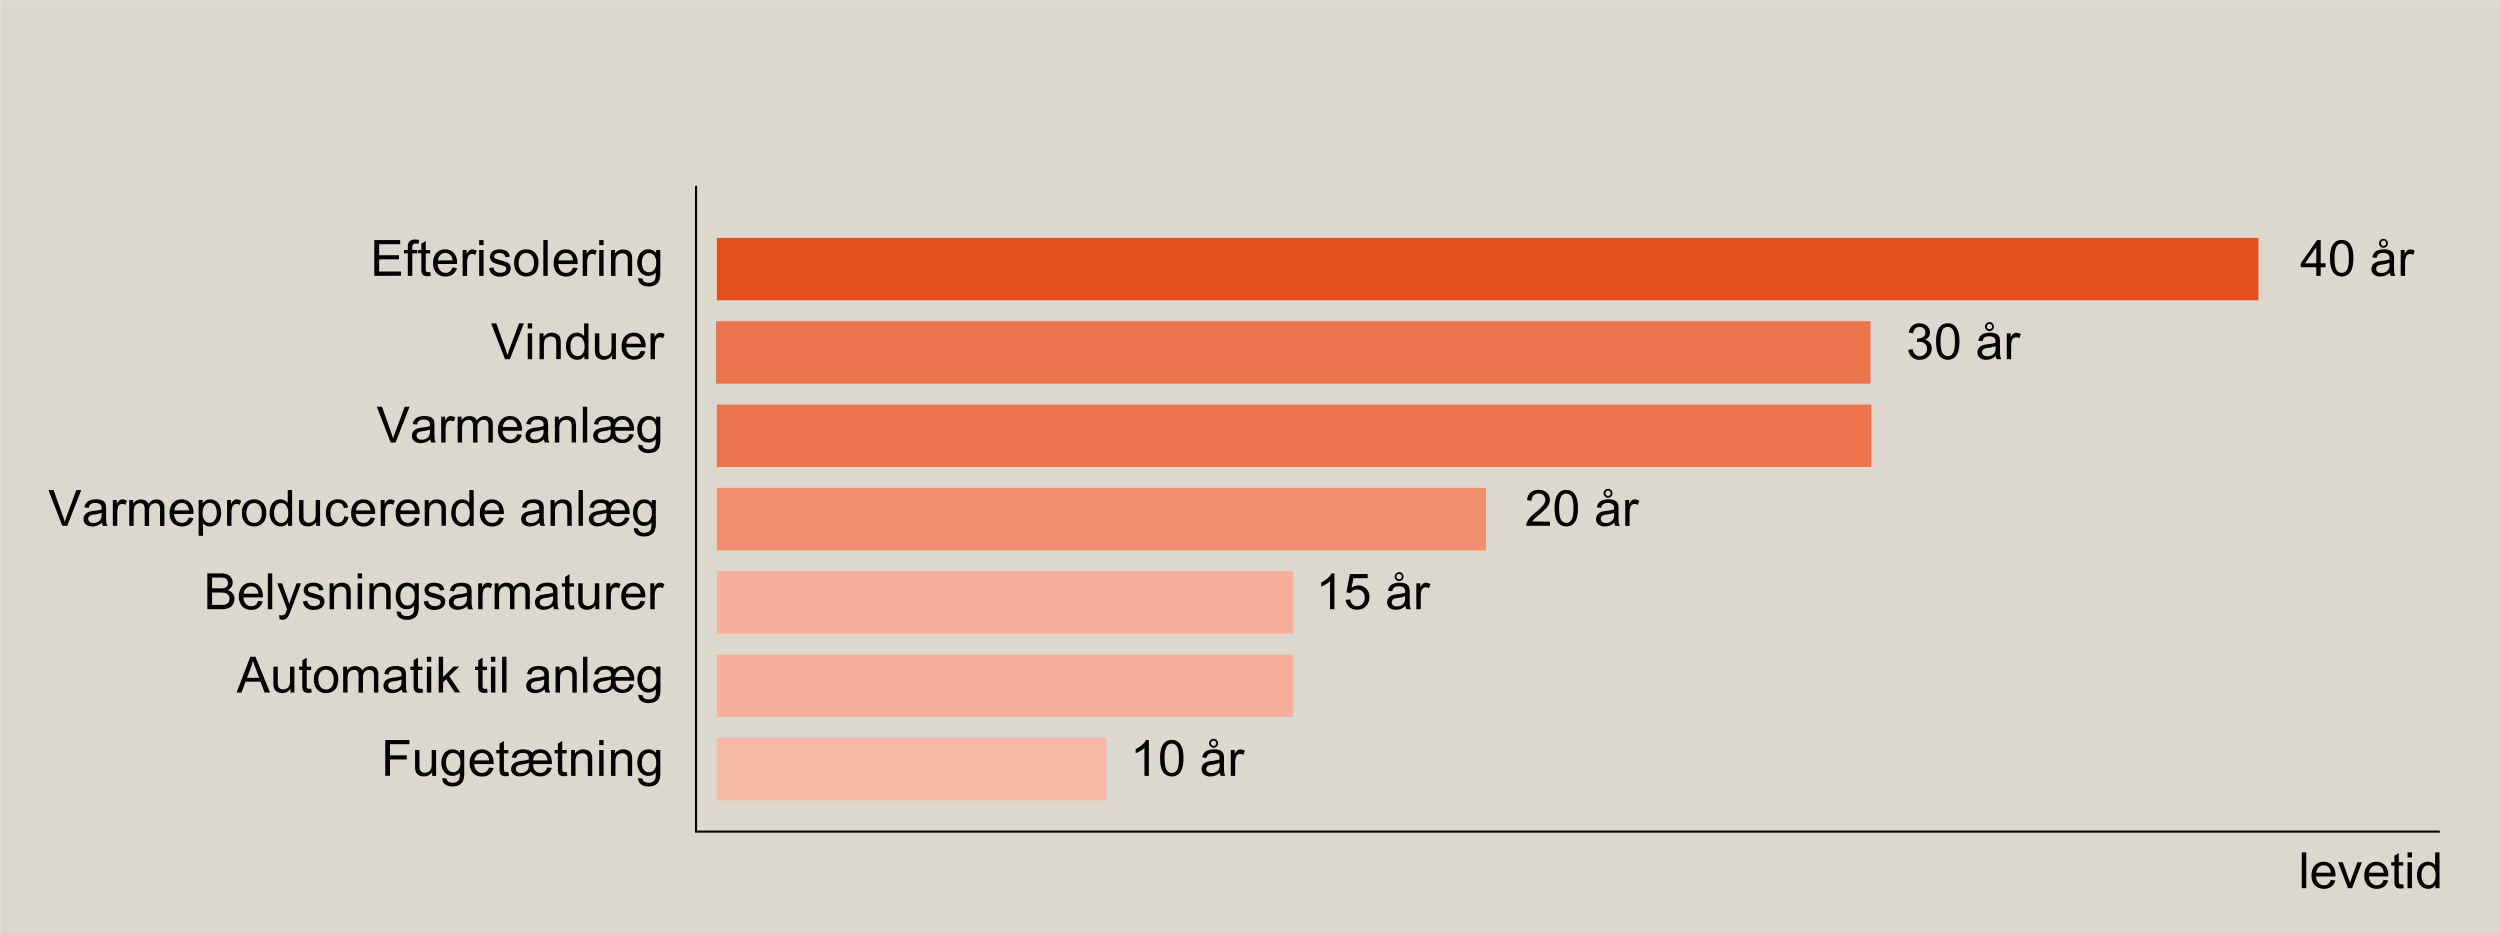
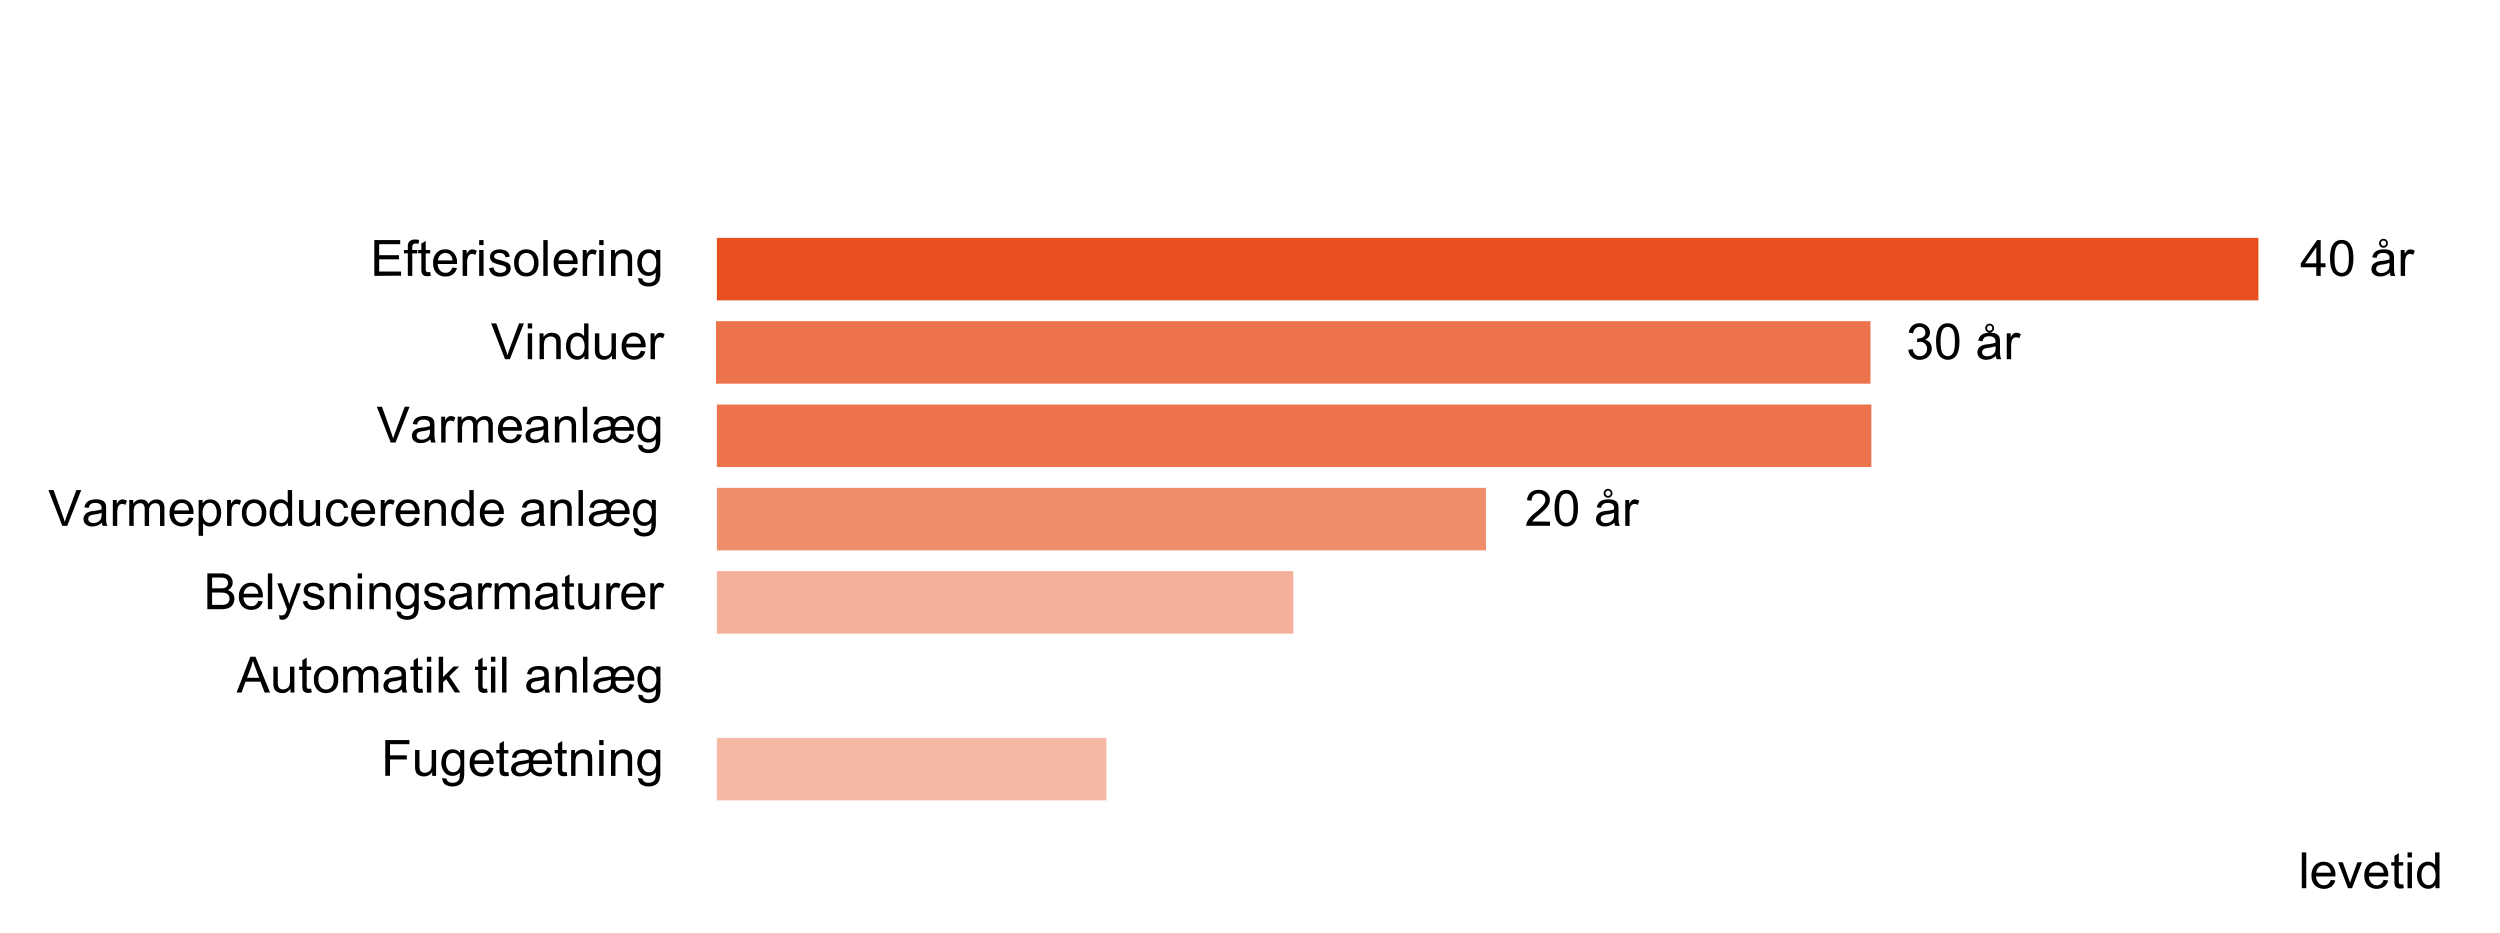
<svg xmlns="http://www.w3.org/2000/svg" id="_01" data-name="1" viewBox="0 0 1200 448">
  <defs>
    <style>.cls-1{fill:#dcd8ce}.cls-2{fill:#f5b9a5}.cls-3{fill:#f4b09a}.cls-4{fill:#ef8d6d}.cls-5{fill:#ec734b}.cls-6{fill:#e7501e}.cls-7{fill:none;stroke:#000;stroke-miterlimit:10}</style>
  </defs>
  <title>09 Diagram levetiderB-05 CLN - Outline</title>
-   <path class="cls-1" d="M.08.02h1199.94v448H.08z" />
  <path class="cls-2" transform="rotate(-90 437.575 369.165)" d="M422.57 275.69h30v186.95h-30z" />
-   <path d="M551.44 372.41h-2.1V359a10.68 10.68 0 0 1-2 1.45 14 14 0 0 1-2.22 1.09v-2a12.8 12.8 0 0 0 3.09-2 8.1 8.1 0 0 0 1.88-2.3h1.35zM556.85 363.94a15.93 15.93 0 0 1 .62-4.9 6.08 6.08 0 0 1 1.87-2.87 4.76 4.76 0 0 1 3.11-1 5.06 5.06 0 0 1 2.42.56 4.73 4.73 0 0 1 1.73 1.6 8.57 8.57 0 0 1 1.06 2.56 16.83 16.83 0 0 1 .39 4.06 15.88 15.88 0 0 1-.62 4.88 6.07 6.07 0 0 1-1.86 2.87 5.2 5.2 0 0 1-7-.77c-1.16-1.44-1.72-3.76-1.72-6.99zm2.16 0c0 2.82.34 4.7 1 5.63a2.82 2.82 0 0 0 4.88 0c.66-.93 1-2.81 1-5.62s-.33-4.71-1-5.64a2.93 2.93 0 0 0-2.46-1.39 2.72 2.72 0 0 0-2.33 1.23c-.72 1.04-1.1 2.97-1.1 5.79zM585.57 370.88a7.74 7.74 0 0 1-2.26 1.4 6.33 6.33 0 0 1-2.32.41 4.5 4.5 0 0 1-3.15-1 3.3 3.3 0 0 1-1.11-2.56 3.4 3.4 0 0 1 .42-1.67 3.45 3.45 0 0 1 1.09-1.21 4.79 4.79 0 0 1 1.52-.69 14.49 14.49 0 0 1 1.87-.32 18.18 18.18 0 0 0 3.76-.73v-.55a2.3 2.3 0 0 0-.6-1.81 3.51 3.51 0 0 0-2.4-.72 3.77 3.77 0 0 0-2.2.52 3.25 3.25 0 0 0-1.05 1.85l-2.06-.28a5 5 0 0 1 .92-2.14 4 4 0 0 1 1.87-1.25 8.11 8.11 0 0 1 2.82-.44 7.48 7.48 0 0 1 2.59.37 3.48 3.48 0 0 1 1.46.94 3.2 3.2 0 0 1 .66 1.44 11.81 11.81 0 0 1 .11 1.95v2.81a30.21 30.21 0 0 0 .13 3.72 4.75 4.75 0 0 0 .53 1.49H586a4.35 4.35 0 0 1-.43-1.53zm-.18-4.71a15.63 15.63 0 0 1-3.39.83 7.91 7.91 0 0 0-1.84.43 1.76 1.76 0 0 0-.83.68 1.78 1.78 0 0 0-.3 1 1.82 1.82 0 0 0 .64 1.41 2.78 2.78 0 0 0 1.87.56 4.41 4.41 0 0 0 2.17-.53 3.26 3.26 0 0 0 1.39-1.46 5.05 5.05 0 0 0 .34-2.11zm-5-9.44a2 2 0 0 1 .63-1.47 2.09 2.09 0 0 1 3 0 2.07 2.07 0 0 1 .62 1.52 2 2 0 0 1-.62 1.52 2 2 0 0 1-1.47.62 2 2 0 0 1-1.5-.62 2.13 2.13 0 0 1-.7-1.57zm.9 0a1.29 1.29 0 0 0 .36.93 1.2 1.2 0 0 0 1.75 0 1.22 1.22 0 0 0 .37-.9 1.25 1.25 0 0 0-.36-.9 1.22 1.22 0 0 0-1.76 0 1.22 1.22 0 0 0-.4.88zM590.77 372.41V360h1.9v1.88a5.2 5.2 0 0 1 1.34-1.74 2.35 2.35 0 0 1 1.36-.42 4 4 0 0 1 2.16.68l-.72 1.95a3.06 3.06 0 0 0-1.55-.45 2 2 0 0 0-1.24.41 2.26 2.26 0 0 0-.79 1.16 8.36 8.36 0 0 0-.35 2.46v6.51z" />
-   <path class="cls-3" transform="rotate(-90 482.435 329.165)" d="M467.43 190.83h30V467.5h-30z" />
  <path class="cls-4" transform="rotate(-90 528.68 249.17)" d="M513.68 64.59h30v369.16h-30z" />
  <path d="M744 250.39v2h-11.41a3.81 3.81 0 0 1 .25-1.46 7.64 7.64 0 0 1 1.39-2.29 21.24 21.24 0 0 1 2.76-2.6 23.48 23.48 0 0 0 3.78-3.64 4.33 4.33 0 0 0 1-2.53 2.81 2.81 0 0 0-.9-2.12 3.26 3.26 0 0 0-2.34-.86 3.31 3.31 0 0 0-2.44.91 3.47 3.47 0 0 0-.92 2.53l-2.17-.22a5.35 5.35 0 0 1 1.68-3.7 5.72 5.72 0 0 1 3.9-1.27 5.45 5.45 0 0 1 3.91 1.37 4.52 4.52 0 0 1 1.44 3.4 5.16 5.16 0 0 1-.42 2 8.06 8.06 0 0 1-1.4 2.1 35 35 0 0 1-3.25 3c-1.27 1.06-2.08 1.78-2.44 2.16a7 7 0 0 0-.89 1.15zM746.21 243.94a15.59 15.59 0 0 1 .63-4.9 6 6 0 0 1 1.86-2.87 4.76 4.76 0 0 1 3.11-1 5.13 5.13 0 0 1 2.43.56 4.7 4.7 0 0 1 1.72 1.6 8.57 8.57 0 0 1 1.06 2.56 16.83 16.83 0 0 1 .39 4.06 15.88 15.88 0 0 1-.62 4.88 6 6 0 0 1-1.86 2.87 5.2 5.2 0 0 1-7-.77c-1.16-1.44-1.72-3.76-1.72-6.99zm2.17 0q0 4.23 1 5.63a2.82 2.82 0 0 0 4.88 0c.66-.93 1-2.81 1-5.62s-.33-4.71-1-5.64a2.93 2.93 0 0 0-2.46-1.39 2.69 2.69 0 0 0-2.32 1.23q-1.1 1.57-1.1 5.79zM774.93 250.88a7.83 7.83 0 0 1-2.25 1.4 6.42 6.42 0 0 1-2.33.41 4.5 4.5 0 0 1-3.15-1 3.29 3.29 0 0 1-1.1-2.56 3.39 3.39 0 0 1 .41-1.67 3.45 3.45 0 0 1 1.09-1.21 4.89 4.89 0 0 1 1.52-.69 14.49 14.49 0 0 1 1.87-.32 18.45 18.45 0 0 0 3.77-.73v-.55a2.3 2.3 0 0 0-.6-1.81 3.51 3.51 0 0 0-2.4-.72 3.77 3.77 0 0 0-2.2.52 3.25 3.25 0 0 0-1.05 1.85l-2.06-.28a5.14 5.14 0 0 1 .92-2.14 4 4 0 0 1 1.87-1.25 8.11 8.11 0 0 1 2.82-.44 7.48 7.48 0 0 1 2.59.37 3.52 3.52 0 0 1 1.47.94 3.3 3.3 0 0 1 .65 1.44 11.81 11.81 0 0 1 .11 1.95v2.81a30.21 30.21 0 0 0 .13 3.72 4.53 4.53 0 0 0 .54 1.49h-2.21a4.35 4.35 0 0 1-.41-1.53zm-.17-4.71a15.9 15.9 0 0 1-3.45.79 7.91 7.91 0 0 0-1.84.43 1.78 1.78 0 0 0-1.12 1.68 1.81 1.81 0 0 0 .63 1.41 2.78 2.78 0 0 0 1.87.56 4.39 4.39 0 0 0 2.17-.53 3.34 3.34 0 0 0 1.4-1.46 5.22 5.22 0 0 0 .34-2.11zm-5-9.44a2 2 0 0 1 .62-1.47 2 2 0 0 1 1.49-.62 2 2 0 0 1 1.48.62 2.07 2.07 0 0 1 .62 1.52 2 2 0 0 1-.62 1.52 2 2 0 0 1-1.47.62 2 2 0 0 1-1.5-.62 2.12 2.12 0 0 1-.66-1.57zm.89 0a1.26 1.26 0 0 0 .37.93 1.17 1.17 0 0 0 .87.38 1.18 1.18 0 0 0 .87-.38 1.22 1.22 0 0 0 .37-.9 1.25 1.25 0 0 0-.36-.9 1.19 1.19 0 0 0-.88-.38 1.16 1.16 0 0 0-.87.37 1.19 1.19 0 0 0-.41.89zM780.13 252.41V240H782v1.88a5.2 5.2 0 0 1 1.34-1.74 2.37 2.37 0 0 1 1.36-.42 4.08 4.08 0 0 1 2.17.68l-.73 1.95a3.06 3.06 0 0 0-1.55-.45 2 2 0 0 0-1.24.41 2.19 2.19 0 0 0-.78 1.16 8 8 0 0 0-.36 2.46v6.51zM29.91 252.41l-6.66-17.18h2.47l4.46 12.48q.54 1.5.9 2.82.41-1.41.93-2.82l4.64-12.48H39l-6.73 17.18zM48.93 250.88a7.83 7.83 0 0 1-2.25 1.4 6.42 6.42 0 0 1-2.33.41 4.5 4.5 0 0 1-3.15-1 3.29 3.29 0 0 1-1.1-2.56 3.39 3.39 0 0 1 .41-1.67 3.45 3.45 0 0 1 1.09-1.21 4.89 4.89 0 0 1 1.52-.69 14.49 14.49 0 0 1 1.87-.32 18.45 18.45 0 0 0 3.77-.73v-.55a2.3 2.3 0 0 0-.6-1.81 3.51 3.51 0 0 0-2.4-.72 3.79 3.79 0 0 0-2.2.52 3.25 3.25 0 0 0-1 1.85l-2.06-.28a5.15 5.15 0 0 1 .93-2.14 4 4 0 0 1 1.86-1.25 8.11 8.11 0 0 1 2.82-.44 7.44 7.44 0 0 1 2.59.37 3.52 3.52 0 0 1 1.47.94 3.3 3.3 0 0 1 .65 1.44 11.81 11.81 0 0 1 .11 1.95v2.81a30.21 30.21 0 0 0 .13 3.72 4.53 4.53 0 0 0 .54 1.49h-2.25a4.58 4.58 0 0 1-.42-1.53zm-.17-4.71a15.9 15.9 0 0 1-3.45.79 7.91 7.91 0 0 0-1.84.43 1.78 1.78 0 0 0-1.12 1.68 1.81 1.81 0 0 0 .63 1.41 2.78 2.78 0 0 0 1.87.56 4.39 4.39 0 0 0 2.17-.53 3.34 3.34 0 0 0 1.4-1.46 5.22 5.22 0 0 0 .34-2.11zM54.16 252.41V240h1.9v1.88a5.08 5.08 0 0 1 1.34-1.74 2.34 2.34 0 0 1 1.35-.42 4.05 4.05 0 0 1 2.17.68l-.73 1.95a3 3 0 0 0-1.54-.45 2 2 0 0 0-1.25.41 2.31 2.31 0 0 0-.78 1.16 8.36 8.36 0 0 0-.35 2.46v6.51zM62.05 252.41V240h1.89v1.74a4.37 4.37 0 0 1 3.77-2 4.11 4.11 0 0 1 2.27.57 3.06 3.06 0 0 1 1.25 1.61 4.45 4.45 0 0 1 3.84-2.18 3.79 3.79 0 0 1 2.85 1 4.37 4.37 0 0 1 1 3.16v8.54h-2.1v-7.84a5.64 5.64 0 0 0-.21-1.82 1.75 1.75 0 0 0-.74-.9 2.38 2.38 0 0 0-1.27-.34 2.93 2.93 0 0 0-2.17.88 3.82 3.82 0 0 0-.87 2.79v7.23h-2.11v-8.08a3.51 3.51 0 0 0-.52-2.11 1.93 1.93 0 0 0-1.68-.71 3.07 3.07 0 0 0-1.65.47 2.74 2.74 0 0 0-1.1 1.37 8 8 0 0 0-.34 2.61v6.45zM90.64 248.4l2.18.27a5.33 5.33 0 0 1-1.91 3A6.5 6.5 0 0 1 83 251a6.58 6.58 0 0 1-1.59-4.71 6.87 6.87 0 0 1 1.59-4.87 5.47 5.47 0 0 1 4.2-1.73 5.31 5.31 0 0 1 4.08 1.7 6.76 6.76 0 0 1 1.58 4.78v.56H83.6a4.72 4.72 0 0 0 1.16 3.14 3.43 3.43 0 0 0 2.6 1.09 3.22 3.22 0 0 0 2-.61 4.08 4.08 0 0 0 1.28-1.95zm-6.93-3.4h7a4.16 4.16 0 0 0-.8-2.35 3.23 3.23 0 0 0-2.61-1.22 3.33 3.33 0 0 0-2.44 1 3.86 3.86 0 0 0-1.15 2.57zM95.35 257.18V240h1.92v1.61a4.75 4.75 0 0 1 1.53-1.42 4.18 4.18 0 0 1 2.08-.47 4.89 4.89 0 0 1 2.81.82 5 5 0 0 1 1.84 2.31 8.55 8.55 0 0 1 .62 3.28 8.45 8.45 0 0 1-.68 3.44 5.18 5.18 0 0 1-2 2.34 5.12 5.12 0 0 1-2.75.81 3.93 3.93 0 0 1-1.89-.44 4.14 4.14 0 0 1-1.37-1.13v6.06zm1.91-10.92a5.4 5.4 0 0 0 1 3.55 3 3 0 0 0 2.35 1.15 3.06 3.06 0 0 0 2.41-1.19 5.63 5.63 0 0 0 1-3.69 5.52 5.52 0 0 0-1-3.56 3 3 0 0 0-2.34-1.18 3 3 0 0 0-2.39 1.26 5.64 5.64 0 0 0-1.03 3.66zM109 252.41V240h1.9v1.88a5.08 5.08 0 0 1 1.34-1.74 2.34 2.34 0 0 1 1.35-.42 4 4 0 0 1 2.17.68l-.72 1.95a3.09 3.09 0 0 0-1.55-.45 2 2 0 0 0-1.24.41 2.26 2.26 0 0 0-.79 1.16 8.36 8.36 0 0 0-.35 2.46v6.51zM116.14 246.19a6.42 6.42 0 0 1 1.92-5.12 5.81 5.81 0 0 1 3.92-1.38 5.57 5.57 0 0 1 4.19 1.68 6.37 6.37 0 0 1 1.63 4.63 8.2 8.2 0 0 1-.72 3.78 5.1 5.1 0 0 1-2.1 2.14 6.08 6.08 0 0 1-3 .76 5.59 5.59 0 0 1-4.23-1.67 6.72 6.72 0 0 1-1.61-4.82zm2.17 0a5.33 5.33 0 0 0 1 3.58A3.36 3.36 0 0 0 122 251a3.33 3.33 0 0 0 2.61-1.2 5.38 5.38 0 0 0 1-3.64 5.14 5.14 0 0 0-1-3.5 3.32 3.32 0 0 0-2.6-1.19 3.36 3.36 0 0 0-2.63 1.19 5.28 5.28 0 0 0-1.07 3.53zM138.25 252.41v-1.57a3.86 3.86 0 0 1-3.48 1.85 4.84 4.84 0 0 1-2.73-.82 5.33 5.33 0 0 1-1.94-2.29 7.85 7.85 0 0 1-.68-3.38 8.73 8.73 0 0 1 .62-3.38 4.88 4.88 0 0 1 1.86-2.33 5 5 0 0 1 2.78-.8 4.08 4.08 0 0 1 2 .47 4.2 4.2 0 0 1 1.43 1.24v-6.17h2.1v17.18zm-6.67-6.21a5.42 5.42 0 0 0 1 3.58A3.07 3.07 0 0 0 135 251a3 3 0 0 0 2.35-1.13 5.2 5.2 0 0 0 1-3.45 5.8 5.8 0 0 0-1-3.75 3 3 0 0 0-2.42-1.2 2.91 2.91 0 0 0-2.35 1.15 5.66 5.66 0 0 0-1 3.58zM151.75 252.41v-1.83a4.54 4.54 0 0 1-3.95 2.11 5 5 0 0 1-2.05-.42 3.34 3.34 0 0 1-1.42-1.06 3.87 3.87 0 0 1-.65-1.56 10.38 10.38 0 0 1-.13-2V240h2.11v6.9a12 12 0 0 0 .13 2.23 2.16 2.16 0 0 0 .84 1.3 2.6 2.6 0 0 0 1.6.48 3.44 3.44 0 0 0 1.78-.49 2.68 2.68 0 0 0 1.17-1.32 6.44 6.44 0 0 0 .35-2.43V240h2.11v12.44zM165.19 247.85l2.07.27a5.42 5.42 0 0 1-1.74 3.36 5.05 5.05 0 0 1-3.44 1.21A5.34 5.34 0 0 1 158 251a6.79 6.79 0 0 1-1.55-4.78 8.58 8.58 0 0 1 .67-3.53 4.65 4.65 0 0 1 2-2.27 6.07 6.07 0 0 1 3-.75 5.2 5.2 0 0 1 3.32 1 4.72 4.72 0 0 1 1.65 2.91l-2.05.32a3.44 3.44 0 0 0-1-1.89 2.67 2.67 0 0 0-1.8-.63 3.29 3.29 0 0 0-2.59 1.14 5.46 5.46 0 0 0-1 3.62 5.6 5.6 0 0 0 1 3.64 3.13 3.13 0 0 0 2.51 1.14 2.92 2.92 0 0 0 2.07-.76 3.77 3.77 0 0 0 .96-2.31zM177.8 248.4l2.18.27a5.28 5.28 0 0 1-1.91 3 5.76 5.76 0 0 1-3.56 1.05 5.69 5.69 0 0 1-4.33-1.68 6.54 6.54 0 0 1-1.6-4.71 6.88 6.88 0 0 1 1.62-4.88 5.43 5.43 0 0 1 4.19-1.73 5.3 5.3 0 0 1 4.08 1.7 6.76 6.76 0 0 1 1.58 4.78v.56h-9.28a4.77 4.77 0 0 0 1.16 3.14 3.43 3.43 0 0 0 2.6 1.09 3.22 3.22 0 0 0 2-.61 4 4 0 0 0 1.27-1.98zm-6.92-3.4h6.94a4.16 4.16 0 0 0-.79-2.35 3.25 3.25 0 0 0-2.62-1.22 3.35 3.35 0 0 0-2.44 1 3.86 3.86 0 0 0-1.09 2.57zM182.75 252.41V240h1.9v1.88a5.08 5.08 0 0 1 1.34-1.74 2.34 2.34 0 0 1 1.35-.42 4.05 4.05 0 0 1 2.17.68l-.73 1.95a3 3 0 0 0-1.54-.45 2 2 0 0 0-1.24.41 2.26 2.26 0 0 0-.79 1.16 8.36 8.36 0 0 0-.35 2.46v6.51zM199.16 248.4l2.18.27a5.28 5.28 0 0 1-1.91 3 6.48 6.48 0 0 1-7.89-.63 6.54 6.54 0 0 1-1.6-4.71 6.88 6.88 0 0 1 1.62-4.88 5.46 5.46 0 0 1 4.19-1.73 5.28 5.28 0 0 1 4.08 1.7 6.71 6.71 0 0 1 1.58 4.78v.56h-9.28a4.82 4.82 0 0 0 1.16 3.14 3.44 3.44 0 0 0 2.6 1.09 3.18 3.18 0 0 0 2-.61 4 4 0 0 0 1.27-1.98zm-6.92-3.4h6.95a4.24 4.24 0 0 0-.8-2.35 3.23 3.23 0 0 0-2.61-1.22 3.36 3.36 0 0 0-2.45 1 3.86 3.86 0 0 0-1.09 2.57zM203.87 252.41V240h1.9v1.77a4.47 4.47 0 0 1 4-2.05 5.2 5.2 0 0 1 2.07.4 3.21 3.21 0 0 1 1.41 1.06 4.23 4.23 0 0 1 .66 1.56 11.76 11.76 0 0 1 .12 2v7.65h-2.11v-7.57a5.8 5.8 0 0 0-.25-1.93 2 2 0 0 0-.87-1 2.74 2.74 0 0 0-1.47-.39 3.43 3.43 0 0 0-2.33.86c-.65.57-1 1.65-1 3.25v6.79zM225.41 252.41v-1.57a3.84 3.84 0 0 1-3.48 1.85 4.84 4.84 0 0 1-2.73-.82 5.4 5.4 0 0 1-1.94-2.29 8 8 0 0 1-.68-3.38 8.92 8.92 0 0 1 .62-3.38 4.88 4.88 0 0 1 1.86-2.33 5.07 5.07 0 0 1 2.78-.8 4.12 4.12 0 0 1 3.43 1.71v-6.17h2.1v17.18zm-6.66-6.21a5.42 5.42 0 0 0 1 3.58 3.08 3.08 0 0 0 2.38 1.18 3 3 0 0 0 2.35-1.13 5.2 5.2 0 0 0 1-3.45 5.87 5.87 0 0 0-1-3.75 3 3 0 0 0-2.43-1.2 2.91 2.91 0 0 0-2.35 1.15 5.66 5.66 0 0 0-.95 3.62zM239.57 248.4l2.18.27a5.33 5.33 0 0 1-1.91 3 5.77 5.77 0 0 1-3.57 1.05 5.7 5.7 0 0 1-4.33-1.68 6.58 6.58 0 0 1-1.59-4.71 6.87 6.87 0 0 1 1.61-4.88 5.47 5.47 0 0 1 4.2-1.73 5.31 5.31 0 0 1 4.08 1.7 6.76 6.76 0 0 1 1.58 4.78v.56h-9.29a4.82 4.82 0 0 0 1.16 3.14 3.46 3.46 0 0 0 2.61 1.09 3.22 3.22 0 0 0 2-.61 4.08 4.08 0 0 0 1.27-1.98zm-6.93-3.4h7a4.16 4.16 0 0 0-.8-2.35 3.23 3.23 0 0 0-2.61-1.22 3.33 3.33 0 0 0-2.44 1 3.86 3.86 0 0 0-1.15 2.57zM259 250.88a7.87 7.87 0 0 1-2.26 1.4 6.38 6.38 0 0 1-2.33.41 4.53 4.53 0 0 1-3.15-1 3.32 3.32 0 0 1-1.1-2.56 3.4 3.4 0 0 1 .42-1.67 3.35 3.35 0 0 1 1.09-1.21 4.84 4.84 0 0 1 1.51-.69 14.71 14.71 0 0 1 1.88-.32 18.33 18.33 0 0 0 3.76-.73v-.55a2.34 2.34 0 0 0-.59-1.81 3.52 3.52 0 0 0-2.41-.72 3.76 3.76 0 0 0-2.19.52 3.14 3.14 0 0 0-1 1.85l-2.07-.28a5.15 5.15 0 0 1 .93-2.14 4.06 4.06 0 0 1 1.86-1.25 8.21 8.21 0 0 1 2.83-.44 7.52 7.52 0 0 1 2.59.37 3.48 3.48 0 0 1 1.46.94 3.42 3.42 0 0 1 .66 1.44 12.15 12.15 0 0 1 .1 1.95v2.81a29.41 29.41 0 0 0 .14 3.72 4.75 4.75 0 0 0 .53 1.49h-2.2a4.35 4.35 0 0 1-.46-1.53zm-.18-4.71a15.63 15.63 0 0 1-3.44.79 7.91 7.91 0 0 0-1.84.43 1.83 1.83 0 0 0-.84.68 1.85 1.85 0 0 0-.29 1 1.79 1.79 0 0 0 .64 1.41 2.78 2.78 0 0 0 1.87.56 4.44 4.44 0 0 0 2.17-.53 3.32 3.32 0 0 0 1.39-1.46 5.05 5.05 0 0 0 .34-2.11zM264.27 252.41V240h1.9v1.77a4.46 4.46 0 0 1 4-2.05 5.12 5.12 0 0 1 2.06.4 3.3 3.3 0 0 1 1.42 1.06 4.06 4.06 0 0 1 .65 1.56 11.76 11.76 0 0 1 .12 2v7.65h-2.11v-7.57a5.55 5.55 0 0 0-.25-1.93 2 2 0 0 0-.87-1 2.74 2.74 0 0 0-1.47-.39 3.44 3.44 0 0 0-2.33.86c-.65.57-1 1.65-1 3.25v6.79zM277.69 252.41v-17.18h2.11v17.18zM302.14 248.6a5.69 5.69 0 0 1-2 3 6.31 6.31 0 0 1-6.1.5 5.73 5.73 0 0 1-2-1.76 8.51 8.51 0 0 1-2.47 1.76 6.39 6.39 0 0 1-2.69.56 4.43 4.43 0 0 1-3.13-1 3.31 3.31 0 0 1-1.12-2.53 3.36 3.36 0 0 1 .58-1.89 3.55 3.55 0 0 1 1.61-1.34 12.65 12.65 0 0 1 3.32-.75 21.37 21.37 0 0 0 2.95-.58v-.48a2.79 2.79 0 0 0-.62-2.07 3.09 3.09 0 0 0-2.15-.59 5.08 5.08 0 0 0-1.72.25 2.07 2.07 0 0 0-1 .7 4 4 0 0 0-.55 1.44l-2.05-.24a5.8 5.8 0 0 1 .94-2.18 4.14 4.14 0 0 1 1.76-1.26 7.36 7.36 0 0 1 2.69-.45 7.23 7.23 0 0 1 3.15.58 2.87 2.87 0 0 1 1.16 1.09 5.23 5.23 0 0 1 1.7-1.25 5.66 5.66 0 0 1 2.3-.42 5.11 5.11 0 0 1 3.14.92 5.21 5.21 0 0 1 1.81 2.43 8.2 8.2 0 0 1 .58 3v.72h-9a5.82 5.82 0 0 0 .41 2.45 3.13 3.13 0 0 0 1.26 1.27 3.62 3.62 0 0 0 1.89.51 3.11 3.11 0 0 0 2-.69 3.55 3.55 0 0 0 1.16-2zm-11-2.43a19.17 19.17 0 0 1-3.77.85 4 4 0 0 0-1.79.6 1.76 1.76 0 0 0-.69 1.44 1.8 1.8 0 0 0 .62 1.4 2.56 2.56 0 0 0 1.8.57 4.1 4.1 0 0 0 2.35-.67 3.09 3.09 0 0 0 1.31-1.66 11.3 11.3 0 0 0 .14-2.53zm2.07-1.18H300a4.15 4.15 0 0 0-1-2.7 3.24 3.24 0 0 0-2.33-.86 3.28 3.28 0 0 0-2.42.94 3.92 3.92 0 0 0-1.07 2.63zM304.28 253.44l2.05.31a2 2 0 0 0 .72 1.38 3.51 3.51 0 0 0 2.14.59 3.81 3.81 0 0 0 2.27-.59 2.85 2.85 0 0 0 1.07-1.64 13.85 13.85 0 0 0 .16-2.71 4.34 4.34 0 0 1-3.45 1.63 4.68 4.68 0 0 1-4-1.85 7.1 7.1 0 0 1-1.41-4.44 8.29 8.29 0 0 1 .65-3.29 5.1 5.1 0 0 1 1.87-2.32 5 5 0 0 1 2.87-.82 4.47 4.47 0 0 1 3.64 1.78V240h1.94v10.76a10.24 10.24 0 0 1-.59 4.11 4.35 4.35 0 0 1-1.88 1.92 6.44 6.44 0 0 1-3.15.7 5.93 5.93 0 0 1-3.6-1 3.38 3.38 0 0 1-1.3-3.05zM306 246a5.38 5.38 0 0 0 1 3.57 3.1 3.1 0 0 0 2.44 1.13 3.15 3.15 0 0 0 2.44-1.12 5.27 5.27 0 0 0 1-3.51 5.15 5.15 0 0 0-1-3.45 3.15 3.15 0 0 0-2.45-1.16 3.06 3.06 0 0 0-2.39 1.14A5.15 5.15 0 0 0 306 246z" />
  <path class="cls-3" transform="rotate(-90 482.435 289.165)" d="M467.43 150.83h30V427.5h-30z" />
-   <path d="M640.52 292.41h-2.11V279a10.68 10.68 0 0 1-2 1.45 13.2 13.2 0 0 1-2.22 1.09v-2a12.8 12.8 0 0 0 3.09-2 7.93 7.93 0 0 0 1.88-2.3h1.36zM645.92 287.91l2.22-.18a4 4 0 0 0 1.14 2.43 3.12 3.12 0 0 0 2.16.81 3.36 3.36 0 0 0 2.58-1.15 4.32 4.32 0 0 0 1.05-3 3.92 3.92 0 0 0-1-2.85 3.53 3.53 0 0 0-2.66-1 3.67 3.67 0 0 0-1.84.46 3.61 3.61 0 0 0-1.28 1.2l-2-.26 1.66-8.82h8.54v2h-6.85l-.93 4.62A5.58 5.58 0 0 1 652 281a5.12 5.12 0 0 1 3.79 1.56 5.43 5.43 0 0 1 1.55 4 6.24 6.24 0 0 1-1.36 4 5.44 5.44 0 0 1-4.51 2.09 5.56 5.56 0 0 1-3.83-1.32 5.13 5.13 0 0 1-1.72-3.42zM674.64 290.88a7.83 7.83 0 0 1-2.25 1.4 6.42 6.42 0 0 1-2.33.41 4.5 4.5 0 0 1-3.15-1 3.29 3.29 0 0 1-1.1-2.56 3.5 3.5 0 0 1 .41-1.67 3.45 3.45 0 0 1 1.09-1.21 4.89 4.89 0 0 1 1.52-.69 14.39 14.39 0 0 1 1.88-.32 18.47 18.47 0 0 0 3.76-.73v-.55a2.3 2.3 0 0 0-.6-1.81 3.51 3.51 0 0 0-2.4-.72 3.79 3.79 0 0 0-2.2.52 3.25 3.25 0 0 0-1 1.85l-2.06-.28a5.15 5.15 0 0 1 .93-2.14 4.06 4.06 0 0 1 1.86-1.25 8.11 8.11 0 0 1 2.82-.44 7.44 7.44 0 0 1 2.59.37 3.46 3.46 0 0 1 1.47.94 3.3 3.3 0 0 1 .65 1.44 11.81 11.81 0 0 1 .11 1.95v2.81a30.21 30.21 0 0 0 .13 3.72 4.53 4.53 0 0 0 .54 1.49h-2.21a4.82 4.82 0 0 1-.46-1.53zm-.17-4.71a15.9 15.9 0 0 1-3.47.83 7.91 7.91 0 0 0-1.84.43 1.81 1.81 0 0 0-.83.68 1.77 1.77 0 0 0-.29 1 1.79 1.79 0 0 0 .64 1.41 2.74 2.74 0 0 0 1.86.56 4.39 4.39 0 0 0 2.17-.53 3.29 3.29 0 0 0 1.4-1.46 5.22 5.22 0 0 0 .34-2.11zm-5-9.44a2.13 2.13 0 0 1 2.11-2.09 2 2 0 0 1 1.49.62 2.11 2.11 0 0 1 .62 1.52 2.07 2.07 0 0 1-.62 1.52 2.1 2.1 0 0 1-3 0 2.16 2.16 0 0 1-.64-1.57zm.89 0a1.26 1.26 0 0 0 .37.93 1.19 1.19 0 0 0 1.74 0 1.22 1.22 0 0 0 .37-.9 1.25 1.25 0 0 0-.36-.9 1.19 1.19 0 0 0-.88-.38 1.16 1.16 0 0 0-.87.37 1.19 1.19 0 0 0-.41.89zM679.85 292.41V280h1.89v1.88a5.2 5.2 0 0 1 1.35-1.74 2.34 2.34 0 0 1 1.35-.42 4.08 4.08 0 0 1 2.17.68l-.73 1.95a3 3 0 0 0-1.55-.45 2 2 0 0 0-1.24.41 2.19 2.19 0 0 0-.78 1.16 8 8 0 0 0-.35 2.46v6.51z" />
  <path class="cls-5" transform="rotate(-90 621.175 209.165)" d="M606.17-67.91h30v554.15h-30z" />
  <path d="M187.53 212.41l-6.65-17.18h2.46l4.46 12.48c.36 1 .66 1.94.91 2.82.26-.94.57-1.88.92-2.82l4.64-12.48h2.32l-6.72 17.18zM206.56 210.88a8 8 0 0 1-2.26 1.4 6.38 6.38 0 0 1-2.33.41 4.53 4.53 0 0 1-3.15-1 3.32 3.32 0 0 1-1.1-2.56 3.4 3.4 0 0 1 .42-1.67 3.35 3.35 0 0 1 1.09-1.21 4.84 4.84 0 0 1 1.51-.69 14.71 14.71 0 0 1 1.88-.32 18.33 18.33 0 0 0 3.76-.73v-.55a2.3 2.3 0 0 0-.6-1.81 3.49 3.49 0 0 0-2.4-.72 3.81 3.81 0 0 0-2.2.52 3.19 3.19 0 0 0-1 1.85l-2.07-.28a5.15 5.15 0 0 1 .93-2.14 4.06 4.06 0 0 1 1.86-1.25 8.17 8.17 0 0 1 2.83-.44 7.52 7.52 0 0 1 2.59.37 3.48 3.48 0 0 1 1.46.94 3.42 3.42 0 0 1 .66 1.44 12.15 12.15 0 0 1 .1 1.95v2.81a29.41 29.41 0 0 0 .14 3.72 4.75 4.75 0 0 0 .53 1.49H207a4.35 4.35 0 0 1-.44-1.53zm-.18-4.71a15.75 15.75 0 0 1-3.45.79 7.8 7.8 0 0 0-1.83.43 1.83 1.83 0 0 0-.84.68 1.85 1.85 0 0 0-.29 1 1.79 1.79 0 0 0 .64 1.41 2.77 2.77 0 0 0 1.87.56 4.44 4.44 0 0 0 2.17-.53 3.32 3.32 0 0 0 1.39-1.46 5.05 5.05 0 0 0 .34-2.11zM211.78 212.41V200h1.9v1.88a5.2 5.2 0 0 1 1.34-1.74 2.35 2.35 0 0 1 1.36-.42 4 4 0 0 1 2.16.68l-.72 1.95a3.06 3.06 0 0 0-1.55-.45 2 2 0 0 0-1.24.41 2.26 2.26 0 0 0-.79 1.16 8.36 8.36 0 0 0-.35 2.46v6.51zM219.68 212.41V200h1.88v1.74a4.49 4.49 0 0 1 1.56-1.47 4.4 4.4 0 0 1 2.22-.55 4.13 4.13 0 0 1 2.27.57 3 3 0 0 1 1.24 1.61 4.47 4.47 0 0 1 3.85-2.18 3.82 3.82 0 0 1 2.85 1 4.42 4.42 0 0 1 1 3.16v8.54h-2.1v-7.84a5.7 5.7 0 0 0-.2-1.82 1.82 1.82 0 0 0-.75-.9 2.35 2.35 0 0 0-1.26-.34 3 3 0 0 0-2.18.88 3.82 3.82 0 0 0-.87 2.79v7.23h-2.11v-8.08a3.59 3.59 0 0 0-.51-2.11 2 2 0 0 0-1.69-.71 3.13 3.13 0 0 0-1.65.47 2.67 2.67 0 0 0-1.09 1.37 7.69 7.69 0 0 0-.34 2.61v6.45zM248.26 208.4l2.18.27a5.28 5.28 0 0 1-1.91 3 5.76 5.76 0 0 1-3.56 1.05 5.7 5.7 0 0 1-4.33-1.68 6.54 6.54 0 0 1-1.6-4.71 6.88 6.88 0 0 1 1.62-4.88 5.43 5.43 0 0 1 4.19-1.73 5.28 5.28 0 0 1 4.08 1.7 6.76 6.76 0 0 1 1.58 4.78v.56h-9.28a4.77 4.77 0 0 0 1.16 3.14A3.43 3.43 0 0 0 245 211a3.22 3.22 0 0 0 2-.61 4 4 0 0 0 1.26-1.99zm-6.92-3.4h6.95a4.24 4.24 0 0 0-.8-2.35 3.23 3.23 0 0 0-2.61-1.22 3.36 3.36 0 0 0-2.45 1 3.86 3.86 0 0 0-1.09 2.57zM261.09 210.88a7.83 7.83 0 0 1-2.25 1.4 6.42 6.42 0 0 1-2.33.41 4.5 4.5 0 0 1-3.15-1 3.29 3.29 0 0 1-1.1-2.56 3.39 3.39 0 0 1 .41-1.67 3.45 3.45 0 0 1 1.09-1.21 4.89 4.89 0 0 1 1.52-.69 14.49 14.49 0 0 1 1.87-.32 18.45 18.45 0 0 0 3.77-.73v-.55a2.3 2.3 0 0 0-.6-1.81 3.51 3.51 0 0 0-2.4-.72 3.77 3.77 0 0 0-2.2.52 3.25 3.25 0 0 0-1 1.85l-2.06-.28a5.14 5.14 0 0 1 .92-2.14 4.09 4.09 0 0 1 1.87-1.25 8.11 8.11 0 0 1 2.82-.44 7.48 7.48 0 0 1 2.59.37 3.52 3.52 0 0 1 1.47.94 3.3 3.3 0 0 1 .65 1.44 11.81 11.81 0 0 1 .11 1.95v2.81a30.21 30.21 0 0 0 .13 3.72 4.53 4.53 0 0 0 .54 1.49h-2.21a4.35 4.35 0 0 1-.46-1.53zm-.17-4.71a15.9 15.9 0 0 1-3.45.79 7.91 7.91 0 0 0-1.84.43 1.78 1.78 0 0 0-1.12 1.68 1.81 1.81 0 0 0 .63 1.41 2.78 2.78 0 0 0 1.86.52 4.39 4.39 0 0 0 2.17-.53 3.34 3.34 0 0 0 1.4-1.46 5.22 5.22 0 0 0 .34-2.11zM266.34 212.41V200h1.9v1.77a4.46 4.46 0 0 1 4-2.05 5.2 5.2 0 0 1 2.07.4 3.21 3.21 0 0 1 1.41 1.06 4.23 4.23 0 0 1 .66 1.56 11.76 11.76 0 0 1 .12 2v7.65h-2.11v-7.57a5.8 5.8 0 0 0-.25-1.93 2 2 0 0 0-.87-1 2.74 2.74 0 0 0-1.47-.39 3.43 3.43 0 0 0-2.33.86c-.65.57-1 1.65-1 3.25v6.79zM279.76 212.41v-17.18h2.11v17.18zM304.22 208.6a5.7 5.7 0 0 1-2 3 5.59 5.59 0 0 1-3.49 1.06 5.7 5.7 0 0 1-2.61-.56 5.81 5.81 0 0 1-2-1.76 8.48 8.48 0 0 1-2.46 1.76 6.42 6.42 0 0 1-2.69.56 4.45 4.45 0 0 1-3.14-1 3.35 3.35 0 0 1-1.12-2.53 3.44 3.44 0 0 1 .58-1.89 3.63 3.63 0 0 1 1.62-1.34 12.46 12.46 0 0 1 3.31-.75 21.08 21.08 0 0 0 2.95-.58v-.48a2.83 2.83 0 0 0-.62-2.07 3.11 3.11 0 0 0-2.15-.59 5.08 5.08 0 0 0-1.72.25 2 2 0 0 0-1 .7 4 4 0 0 0-.56 1.44l-2.05-.24a5.8 5.8 0 0 1 1-2.18 4.08 4.08 0 0 1 1.76-1.26 7.34 7.34 0 0 1 2.68-.45 7.25 7.25 0 0 1 3.16.58 2.94 2.94 0 0 1 1.16 1.09 5.2 5.2 0 0 1 1.69-1.25 5.69 5.69 0 0 1 2.3-.42 5.08 5.08 0 0 1 3.14.92 5.23 5.23 0 0 1 1.82 2.43 8.4 8.4 0 0 1 .57 3v.72h-9a6 6 0 0 0 .42 2.45 3.17 3.17 0 0 0 1.25 1.27 3.67 3.67 0 0 0 1.89.51 3.12 3.12 0 0 0 2.05-.69 3.54 3.54 0 0 0 1.15-2zm-11-2.43a19.55 19.55 0 0 1-3.77.85 4 4 0 0 0-1.8.6 1.76 1.76 0 0 0-.69 1.44 1.83 1.83 0 0 0 .62 1.4 2.6 2.6 0 0 0 1.81.57 4.1 4.1 0 0 0 2.35-.67 3.07 3.07 0 0 0 1.3-1.66 11.09 11.09 0 0 0 .15-2.53zm2.06-1.18h6.85a4.16 4.16 0 0 0-1.06-2.7 3.21 3.21 0 0 0-2.32-.86 3.28 3.28 0 0 0-2.42.94 3.88 3.88 0 0 0-1.08 2.63zM306.36 213.44l2.05.31a2 2 0 0 0 .71 1.38 3.54 3.54 0 0 0 2.15.59 3.75 3.75 0 0 0 2.26-.59 2.91 2.91 0 0 0 1.08-1.64 13.32 13.32 0 0 0 .15-2.71 4.32 4.32 0 0 1-3.44 1.63 4.69 4.69 0 0 1-4-1.85 7.15 7.15 0 0 1-1.4-4.44 8.29 8.29 0 0 1 .64-3.29 5.1 5.1 0 0 1 1.87-2.32 5 5 0 0 1 2.88-.82 4.44 4.44 0 0 1 3.63 1.78V200h2v10.76a10 10 0 0 1-.6 4.11 4.33 4.33 0 0 1-1.87 1.92 6.5 6.5 0 0 1-3.16.7 6 6 0 0 1-3.6-1 3.4 3.4 0 0 1-1.35-3.05zm1.74-7.44a5.38 5.38 0 0 0 1 3.57 3.09 3.09 0 0 0 2.43 1.13 3.13 3.13 0 0 0 2.44-1.12 5.22 5.22 0 0 0 1-3.51 5.1 5.1 0 0 0-1-3.45 3.13 3.13 0 0 0-2.44-1.16 3 3 0 0 0-2.39 1.14 5.09 5.09 0 0 0-1.04 3.4z" />
  <path class="cls-5" transform="rotate(-90 620.77 169.17)" d="M605.77-107.91h30v554.15h-30z" />
-   <path d="M916 167.88l2.11-.28a4.6 4.6 0 0 0 1.24 2.58 3 3 0 0 0 2.12.79 3.41 3.41 0 0 0 2.52-1 3.49 3.49 0 0 0 1-2.55 3.22 3.22 0 0 0-1-2.4 3.26 3.26 0 0 0-2.41-.94 5.83 5.83 0 0 0-1.49.23l.24-1.85h.34a4.33 4.33 0 0 0 2.42-.7 2.41 2.41 0 0 0 1.08-2.17 2.55 2.55 0 0 0-.79-1.92 2.77 2.77 0 0 0-2-.76 2.84 2.84 0 0 0-2 .77 3.9 3.9 0 0 0-1.08 2.32l-2.11-.37a5.45 5.45 0 0 1 1.76-3.29 5.06 5.06 0 0 1 3.41-1.17 5.52 5.52 0 0 1 2.59.61 4.38 4.38 0 0 1 1.81 1.64 4.25 4.25 0 0 1 .63 2.22 3.58 3.58 0 0 1-.6 2 4.11 4.11 0 0 1-1.77 1.46 4 4 0 0 1 2.37 1.46 4.45 4.45 0 0 1 .84 2.77 5.07 5.07 0 0 1-1.64 3.81 5.75 5.75 0 0 1-4.15 1.57 5.36 5.36 0 0 1-3.75-1.35 5.19 5.19 0 0 1-1.69-3.48zM929.32 163.94a15.93 15.93 0 0 1 .62-4.9 6.08 6.08 0 0 1 1.87-2.87 4.76 4.76 0 0 1 3.11-1 5.06 5.06 0 0 1 2.42.56 4.73 4.73 0 0 1 1.73 1.6 8.57 8.57 0 0 1 1.06 2.56 16.83 16.83 0 0 1 .39 4.06 15.88 15.88 0 0 1-.62 4.88 6.07 6.07 0 0 1-1.86 2.87 5.2 5.2 0 0 1-7-.77c-1.16-1.44-1.72-3.76-1.72-6.99zm2.16 0q0 4.23 1 5.63a3 3 0 0 0 2.45 1.4 2.91 2.91 0 0 0 2.44-1.41c.66-.93 1-2.81 1-5.62s-.33-4.71-1-5.64a2.93 2.93 0 0 0-2.47-1.39 2.72 2.72 0 0 0-2.32 1.23c-.73 1.05-1.1 2.98-1.1 5.8zM958 170.88a7.74 7.74 0 0 1-2.26 1.4 6.33 6.33 0 0 1-2.32.41 4.5 4.5 0 0 1-3.15-1 3.3 3.3 0 0 1-1.11-2.56 3.4 3.4 0 0 1 .42-1.67 3.45 3.45 0 0 1 1.09-1.21 4.79 4.79 0 0 1 1.52-.69 14.49 14.49 0 0 1 1.87-.32 18.18 18.18 0 0 0 3.76-.73v-.55a2.3 2.3 0 0 0-.6-1.81 3.51 3.51 0 0 0-2.4-.72 3.77 3.77 0 0 0-2.2.52 3.25 3.25 0 0 0-1 1.85l-2.06-.28a5 5 0 0 1 .92-2.14 4 4 0 0 1 1.87-1.25 8.11 8.11 0 0 1 2.82-.44 7.48 7.48 0 0 1 2.59.37 3.48 3.48 0 0 1 1.46.94 3.2 3.2 0 0 1 .66 1.44 11.81 11.81 0 0 1 .11 1.95v2.81a30.21 30.21 0 0 0 .13 3.72 4.75 4.75 0 0 0 .53 1.49h-2.2a4.35 4.35 0 0 1-.45-1.53zm-.18-4.71a15.63 15.63 0 0 1-3.44.79 7.91 7.91 0 0 0-1.84.43 1.76 1.76 0 0 0-.83.68 1.78 1.78 0 0 0-.3 1 1.82 1.82 0 0 0 .64 1.41 2.78 2.78 0 0 0 1.95.52 4.41 4.41 0 0 0 2.17-.53 3.26 3.26 0 0 0 1.39-1.46 5.05 5.05 0 0 0 .34-2.11zm-5-9.44a2 2 0 0 1 .63-1.47 2.09 2.09 0 0 1 3 0 2.07 2.07 0 0 1 .62 1.52 2 2 0 0 1-.62 1.52 2 2 0 0 1-1.47.62 2 2 0 0 1-1.5-.62 2.13 2.13 0 0 1-.66-1.57zm.9 0a1.29 1.29 0 0 0 .36.93 1.2 1.2 0 0 0 1.75 0 1.22 1.22 0 0 0 .37-.9 1.25 1.25 0 0 0-.36-.9 1.22 1.22 0 0 0-1.76 0 1.22 1.22 0 0 0-.36.88zM963.24 172.41V160h1.9v1.88a5.2 5.2 0 0 1 1.34-1.74 2.35 2.35 0 0 1 1.36-.42 4 4 0 0 1 2.16.68l-.72 1.95a3.06 3.06 0 0 0-1.55-.45 2 2 0 0 0-1.24.41 2.26 2.26 0 0 0-.79 1.16 8.36 8.36 0 0 0-.35 2.46v6.51z" />
+   <path d="M916 167.88l2.11-.28a4.6 4.6 0 0 0 1.24 2.58 3 3 0 0 0 2.12.79 3.41 3.41 0 0 0 2.52-1 3.49 3.49 0 0 0 1-2.55 3.22 3.22 0 0 0-1-2.4 3.26 3.26 0 0 0-2.41-.94 5.83 5.83 0 0 0-1.49.23l.24-1.85h.34a4.33 4.33 0 0 0 2.42-.7 2.41 2.41 0 0 0 1.08-2.17 2.55 2.55 0 0 0-.79-1.92 2.77 2.77 0 0 0-2-.76 2.84 2.84 0 0 0-2 .77 3.9 3.9 0 0 0-1.08 2.32l-2.11-.37a5.45 5.45 0 0 1 1.76-3.29 5.06 5.06 0 0 1 3.41-1.17 5.52 5.52 0 0 1 2.59.61 4.38 4.38 0 0 1 1.81 1.64 4.25 4.25 0 0 1 .63 2.22 3.58 3.58 0 0 1-.6 2 4.11 4.11 0 0 1-1.77 1.46 4 4 0 0 1 2.37 1.46 4.45 4.45 0 0 1 .84 2.77 5.07 5.07 0 0 1-1.64 3.81 5.75 5.75 0 0 1-4.15 1.57 5.36 5.36 0 0 1-3.75-1.35 5.19 5.19 0 0 1-1.69-3.48zM929.32 163.94a15.93 15.93 0 0 1 .62-4.9 6.08 6.08 0 0 1 1.87-2.87 4.76 4.76 0 0 1 3.11-1 5.06 5.06 0 0 1 2.42.56 4.73 4.73 0 0 1 1.73 1.6 8.57 8.57 0 0 1 1.06 2.56 16.83 16.83 0 0 1 .39 4.06 15.88 15.88 0 0 1-.62 4.88 6.07 6.07 0 0 1-1.86 2.87 5.2 5.2 0 0 1-7-.77c-1.16-1.44-1.72-3.76-1.72-6.99zm2.16 0q0 4.23 1 5.63a3 3 0 0 0 2.45 1.4 2.91 2.91 0 0 0 2.44-1.41c.66-.93 1-2.81 1-5.62s-.33-4.71-1-5.64a2.93 2.93 0 0 0-2.47-1.39 2.72 2.72 0 0 0-2.32 1.23c-.73 1.05-1.1 2.98-1.1 5.8zM958 170.88a7.74 7.74 0 0 1-2.26 1.4 6.33 6.33 0 0 1-2.32.41 4.5 4.5 0 0 1-3.15-1 3.3 3.3 0 0 1-1.11-2.56 3.4 3.4 0 0 1 .42-1.67 3.45 3.45 0 0 1 1.09-1.21 4.79 4.79 0 0 1 1.52-.69 14.49 14.49 0 0 1 1.87-.32 18.18 18.18 0 0 0 3.76-.73v-.55a2.3 2.3 0 0 0-.6-1.81 3.51 3.51 0 0 0-2.4-.72 3.77 3.77 0 0 0-2.2.52 3.25 3.25 0 0 0-1 1.85l-2.06-.28a5 5 0 0 1 .92-2.14 4 4 0 0 1 1.87-1.25 8.11 8.11 0 0 1 2.82-.44 7.48 7.48 0 0 1 2.59.37 3.48 3.48 0 0 1 1.46.94 3.2 3.2 0 0 1 .66 1.44 11.81 11.81 0 0 1 .11 1.95v2.81a30.21 30.21 0 0 0 .13 3.72 4.75 4.75 0 0 0 .53 1.49h-2.2a4.35 4.35 0 0 1-.45-1.53zm-.18-4.71a15.63 15.63 0 0 1-3.44.79 7.91 7.91 0 0 0-1.84.43 1.76 1.76 0 0 0-.83.68 1.78 1.78 0 0 0-.3 1 1.82 1.82 0 0 0 .64 1.41 2.78 2.78 0 0 0 1.95.52 4.41 4.41 0 0 0 2.17-.53 3.26 3.26 0 0 0 1.39-1.46 5.05 5.05 0 0 0 .34-2.11m-5-9.44a2 2 0 0 1 .63-1.47 2.09 2.09 0 0 1 3 0 2.07 2.07 0 0 1 .62 1.52 2 2 0 0 1-.62 1.52 2 2 0 0 1-1.47.62 2 2 0 0 1-1.5-.62 2.13 2.13 0 0 1-.66-1.57zm.9 0a1.29 1.29 0 0 0 .36.93 1.2 1.2 0 0 0 1.75 0 1.22 1.22 0 0 0 .37-.9 1.25 1.25 0 0 0-.36-.9 1.22 1.22 0 0 0-1.76 0 1.22 1.22 0 0 0-.36.88zM963.24 172.41V160h1.9v1.88a5.2 5.2 0 0 1 1.34-1.74 2.35 2.35 0 0 1 1.36-.42 4 4 0 0 1 2.16.68l-.72 1.95a3.06 3.06 0 0 0-1.55-.45 2 2 0 0 0-1.24.41 2.26 2.26 0 0 0-.79 1.16 8.36 8.36 0 0 0-.35 2.46v6.51z" />
  <path class="cls-6" transform="rotate(-90 714.07 129.17)" d="M699.07-240.8h30v739.94h-30z" />
  <path d="M1111.82 132.41v-4.11h-7.45v-1.93l7.84-11.14h1.72v11.14h2.32v1.93h-2.32v4.11zm0-6v-7.75l-5.38 7.75zM1118.41 123.94a15.59 15.59 0 0 1 .63-4.9 6.07 6.07 0 0 1 1.86-2.87 4.76 4.76 0 0 1 3.11-1 5.13 5.13 0 0 1 2.43.56 4.7 4.7 0 0 1 1.72 1.6 8.85 8.85 0 0 1 1.07 2.56 17.43 17.43 0 0 1 .38 4.06 15.57 15.57 0 0 1-.62 4.88 6 6 0 0 1-1.86 2.87 5.2 5.2 0 0 1-7-.77c-1.13-1.44-1.72-3.76-1.72-6.99zm2.17 0q0 4.23 1 5.63a2.82 2.82 0 0 0 4.88 0c.66-.93 1-2.81 1-5.62s-.33-4.71-1-5.64a2.93 2.93 0 0 0-2.46-1.39 2.7 2.7 0 0 0-2.32 1.23q-1.1 1.57-1.1 5.79zM1147.13 130.88a7.83 7.83 0 0 1-2.25 1.4 6.42 6.42 0 0 1-2.33.41 4.5 4.5 0 0 1-3.15-1 3.29 3.29 0 0 1-1.1-2.56 3.39 3.39 0 0 1 .41-1.67 3.45 3.45 0 0 1 1.09-1.21 4.89 4.89 0 0 1 1.52-.69 14.49 14.49 0 0 1 1.87-.32 18.45 18.45 0 0 0 3.77-.73v-.55a2.3 2.3 0 0 0-.6-1.81 3.51 3.51 0 0 0-2.4-.72 3.79 3.79 0 0 0-2.2.52 3.25 3.25 0 0 0-1 1.85l-2.06-.28a5.15 5.15 0 0 1 .93-2.14 4 4 0 0 1 1.86-1.25 8.11 8.11 0 0 1 2.82-.44 7.44 7.44 0 0 1 2.59.37 3.52 3.52 0 0 1 1.47.94 3.3 3.3 0 0 1 .65 1.44 11.81 11.81 0 0 1 .11 2v2.81a30.21 30.21 0 0 0 .13 3.72 4.53 4.53 0 0 0 .54 1.49h-2.21a4.58 4.58 0 0 1-.46-1.58zm-.17-4.71a15.9 15.9 0 0 1-3.45.79 7.91 7.91 0 0 0-1.84.43 1.78 1.78 0 0 0-1.12 1.68 1.81 1.81 0 0 0 .63 1.41 2.78 2.78 0 0 0 1.87.56 4.39 4.39 0 0 0 2.17-.53 3.34 3.34 0 0 0 1.4-1.46 5.22 5.22 0 0 0 .34-2.11zm-5-9.44a2 2 0 0 1 .62-1.47 2 2 0 0 1 1.49-.62 2 2 0 0 1 1.48.62 2.08 2.08 0 0 1 .63 1.52 2 2 0 0 1-.63 1.52 2 2 0 0 1-1.47.62 2 2 0 0 1-1.5-.62 2.12 2.12 0 0 1-.66-1.57zm.89 0a1.26 1.26 0 0 0 .37.93 1.19 1.19 0 0 0 1.74 0 1.22 1.22 0 0 0 .37-.9 1.25 1.25 0 0 0-.36-.9 1.19 1.19 0 0 0-.88-.38 1.16 1.16 0 0 0-.87.37 1.19 1.19 0 0 0-.41.89zM1152.34 132.41V120h1.89v1.88a5.2 5.2 0 0 1 1.35-1.74 2.34 2.34 0 0 1 1.35-.42 4.08 4.08 0 0 1 2.17.68l-.73 1.95a3.06 3.06 0 0 0-1.55-.45 2 2 0 0 0-1.24.41 2.19 2.19 0 0 0-.78 1.16 8 8 0 0 0-.36 2.46v6.51zM242.41 172.41l-6.66-17.18h2.46l4.47 12.48q.54 1.5.9 2.82c.26-.94.57-1.88.92-2.82l4.64-12.48h2.33l-6.73 17.18zM253.32 157.66v-2.43h2.11v2.43zm0 14.75V160h2.11v12.44zM259 172.41V160h1.9v1.77a4.48 4.48 0 0 1 4-2.05 5.2 5.2 0 0 1 2.07.4 3.21 3.21 0 0 1 1.41 1.06 3.92 3.92 0 0 1 .66 1.56 11.76 11.76 0 0 1 .12 2v7.65H267v-7.57a5.55 5.55 0 0 0-.25-1.93 2 2 0 0 0-.87-1 2.74 2.74 0 0 0-1.47-.39 3.44 3.44 0 0 0-2.33.86c-.65.57-1 1.65-1 3.25v6.79zM280.52 172.41v-1.57a3.86 3.86 0 0 1-3.48 1.85 4.84 4.84 0 0 1-2.74-.82 5.31 5.31 0 0 1-1.93-2.29 7.85 7.85 0 0 1-.69-3.38 8.92 8.92 0 0 1 .62-3.38 5 5 0 0 1 1.87-2.33 5 5 0 0 1 2.77-.8 4.14 4.14 0 0 1 2 .47 4.3 4.3 0 0 1 1.43 1.24v-6.17h2.09v17.18zm-6.67-6.21a5.37 5.37 0 0 0 1 3.58 3.05 3.05 0 0 0 2.38 1.18 3 3 0 0 0 2.35-1.13 5.26 5.26 0 0 0 1-3.45 5.87 5.87 0 0 0-1-3.75 3 3 0 0 0-2.43-1.2 2.91 2.91 0 0 0-2.35 1.15 5.66 5.66 0 0 0-.95 3.62zM293.75 172.41v-1.83a4.53 4.53 0 0 1-3.94 2.11 5.06 5.06 0 0 1-2.06-.42 3.34 3.34 0 0 1-1.42-1.06 4 4 0 0 1-.65-1.56 10.38 10.38 0 0 1-.13-2V160h2.11v6.9a12 12 0 0 0 .13 2.23 2.16 2.16 0 0 0 .84 1.3 2.6 2.6 0 0 0 1.6.48 3.44 3.44 0 0 0 1.78-.49 2.7 2.7 0 0 0 1.18-1.32 6.68 6.68 0 0 0 .34-2.43V160h2.11v12.44zM307.59 168.4l2.17.27a5.28 5.28 0 0 1-1.91 3A6.48 6.48 0 0 1 300 171a6.59 6.59 0 0 1-1.6-4.71 6.88 6.88 0 0 1 1.62-4.88 5.47 5.47 0 0 1 4.2-1.73 5.28 5.28 0 0 1 4.07 1.7 6.71 6.71 0 0 1 1.59 4.78v.56h-9.28a4.82 4.82 0 0 0 1.16 3.14 3.44 3.44 0 0 0 2.6 1.09 3.18 3.18 0 0 0 2-.61 4.09 4.09 0 0 0 1.23-1.94zm-6.93-3.4h6.95a4.24 4.24 0 0 0-.8-2.35 3.23 3.23 0 0 0-2.61-1.22 3.33 3.33 0 0 0-2.44 1 3.86 3.86 0 0 0-1.1 2.57zM312.27 172.41V160h1.9v1.88a5.08 5.08 0 0 1 1.34-1.74 2.34 2.34 0 0 1 1.35-.42 4.05 4.05 0 0 1 2.17.68l-.72 1.95a3.09 3.09 0 0 0-1.55-.45 2 2 0 0 0-1.24.41 2.26 2.26 0 0 0-.79 1.16 8.36 8.36 0 0 0-.35 2.46v6.51zM179.68 132.41v-17.18h12.42v2H182v5.26h9.5v2H182v5.85h10.5v2zM195.75 132.41v-10.8h-1.86V120h1.86v-1.33a5.79 5.79 0 0 1 .22-1.86 2.69 2.69 0 0 1 1.08-1.33 3.84 3.84 0 0 1 2.15-.51 10.24 10.24 0 0 1 2 .21l-.31 1.84a6.92 6.92 0 0 0-1.24-.12 1.86 1.86 0 0 0-1.36.41 2.23 2.23 0 0 0-.4 1.54V120h2.42v1.64h-2.42v10.8zM206.47 130.53l.31 1.86a8.32 8.32 0 0 1-1.6.19 3.52 3.52 0 0 1-1.78-.37 2 2 0 0 1-.89-1 7.63 7.63 0 0 1-.26-2.49v-7.16h-1.54V120h1.54v-3.08l2.1-1.27V120h2.12v1.64h-2.12v7.28a3.87 3.87 0 0 0 .11 1.16 1 1 0 0 0 .37.41 1.38 1.38 0 0 0 .72.15 7.61 7.61 0 0 0 .92-.11zM217.13 128.4l2.18.27a5.33 5.33 0 0 1-1.91 3 5.77 5.77 0 0 1-3.57 1.05 5.7 5.7 0 0 1-4.33-1.72 6.59 6.59 0 0 1-1.6-4.71 6.88 6.88 0 0 1 1.62-4.88 5.47 5.47 0 0 1 4.2-1.73 5.28 5.28 0 0 1 4.07 1.7 6.71 6.71 0 0 1 1.59 4.78v.56h-9.28a4.82 4.82 0 0 0 1.16 3.14 3.46 3.46 0 0 0 2.61 1.09 3.22 3.22 0 0 0 2-.61 4.08 4.08 0 0 0 1.26-1.94zm-6.93-3.4h7a4.16 4.16 0 0 0-.8-2.35 3.23 3.23 0 0 0-2.61-1.22 3.33 3.33 0 0 0-2.44 1 3.86 3.86 0 0 0-1.15 2.57zM222.07 132.41V120H224v1.88a5.2 5.2 0 0 1 1.34-1.74 2.37 2.37 0 0 1 1.36-.42 4.08 4.08 0 0 1 2.17.68l-.73 1.95a3.06 3.06 0 0 0-1.55-.45 2 2 0 0 0-1.24.41 2.19 2.19 0 0 0-.78 1.16 8 8 0 0 0-.36 2.46v6.51zM230 117.66v-2.43h2.11v2.43zm0 14.75V120h2.11v12.44zM234.79 128.7l2.09-.33a2.88 2.88 0 0 0 1 1.92 4.16 4.16 0 0 0 4.4.08A1.77 1.77 0 0 0 243 129a1.28 1.28 0 0 0-.62-1.13 9.71 9.71 0 0 0-2.16-.71 20.42 20.42 0 0 1-3.21-1 3.2 3.2 0 0 1-1.44-4.4 3.53 3.53 0 0 1 1-1.18 4.49 4.49 0 0 1 1.35-.61 6.26 6.26 0 0 1 1.82-.25 7.25 7.25 0 0 1 2.57.42 3.46 3.46 0 0 1 1.63 1.14 4.31 4.31 0 0 1 .73 1.93l-2.06.28a2.25 2.25 0 0 0-.82-1.5 3 3 0 0 0-1.9-.54 3.43 3.43 0 0 0-2.07.48 1.4 1.4 0 0 0-.63 1.13 1.14 1.14 0 0 0 .26.73 1.83 1.83 0 0 0 .81.57l1.86.54a25.27 25.27 0 0 1 3.13 1 3.28 3.28 0 0 1 1.39 1.11 3.16 3.16 0 0 1 .5 1.81 3.46 3.46 0 0 1-.62 2 4 4 0 0 1-1.77 1.44 6.46 6.46 0 0 1-2.63.51 5.84 5.84 0 0 1-3.69-1 4.73 4.73 0 0 1-1.64-3.07zM246.81 126.19a6.42 6.42 0 0 1 1.92-5.12 5.79 5.79 0 0 1 3.91-1.38 5.6 5.6 0 0 1 4.2 1.68 6.42 6.42 0 0 1 1.63 4.64 8.19 8.19 0 0 1-.73 3.78 5.13 5.13 0 0 1-2.09 2.14 6.09 6.09 0 0 1-3 .76 5.57 5.57 0 0 1-4.22-1.67 6.68 6.68 0 0 1-1.62-4.83zm2.16 0a5.28 5.28 0 0 0 1.05 3.58 3.34 3.34 0 0 0 2.62 1.19 3.3 3.3 0 0 0 2.61-1.2 5.38 5.38 0 0 0 1.05-3.64 5.14 5.14 0 0 0-1.05-3.5 3.47 3.47 0 0 0-5.23 0 5.23 5.23 0 0 0-1.02 3.57zM260.8 132.41v-17.18h2.1v17.18zM275 128.4l2.18.27a5.28 5.28 0 0 1-1.91 3 5.76 5.76 0 0 1-3.56 1.05 5.69 5.69 0 0 1-4.33-1.68 6.54 6.54 0 0 1-1.6-4.71 6.92 6.92 0 0 1 1.61-4.88 5.47 5.47 0 0 1 4.2-1.73 5.31 5.31 0 0 1 4.08 1.7 6.76 6.76 0 0 1 1.58 4.78v.56H268a4.72 4.72 0 0 0 1.16 3.14 3.43 3.43 0 0 0 2.6 1.09 3.22 3.22 0 0 0 2-.61 4 4 0 0 0 1.24-1.98zm-6.9-3.4h6.95a4.24 4.24 0 0 0-.79-2.35 3.27 3.27 0 0 0-2.62-1.22 3.33 3.33 0 0 0-2.44 1 3.86 3.86 0 0 0-1.1 2.57zM279.71 132.41V120h1.9v1.88a5.2 5.2 0 0 1 1.34-1.74 2.37 2.37 0 0 1 1.36-.42 4.08 4.08 0 0 1 2.17.68l-.73 1.95a3.06 3.06 0 0 0-1.55-.45 2 2 0 0 0-1.24.41 2.19 2.19 0 0 0-.78 1.16 8 8 0 0 0-.36 2.46v6.51zM287.62 117.66v-2.43h2.11v2.43zm0 14.75V120h2.11v12.44zM293.28 132.41V120h1.9v1.77a4.46 4.46 0 0 1 4-2 5.2 5.2 0 0 1 2.07.4 3.27 3.27 0 0 1 1.41 1.06 4.06 4.06 0 0 1 .65 1.56 11.76 11.76 0 0 1 .12 2.05v7.65h-2.11v-7.57a5.85 5.85 0 0 0-.24-1.93 2 2 0 0 0-.88-1 2.74 2.74 0 0 0-1.47-.39 3.4 3.4 0 0 0-2.32.86c-.66.57-1 1.65-1 3.25v6.79zM306.36 133.44l2.05.31a2 2 0 0 0 .71 1.38 3.54 3.54 0 0 0 2.15.59 3.75 3.75 0 0 0 2.26-.59 2.91 2.91 0 0 0 1.08-1.64 13.32 13.32 0 0 0 .15-2.71 4.32 4.32 0 0 1-3.44 1.63 4.69 4.69 0 0 1-4-1.85 7.15 7.15 0 0 1-1.4-4.44 8.29 8.29 0 0 1 .64-3.29 5.1 5.1 0 0 1 1.87-2.32 5 5 0 0 1 2.88-.82 4.44 4.44 0 0 1 3.63 1.78V120h2v10.76a10 10 0 0 1-.6 4.11 4.33 4.33 0 0 1-1.87 1.92 6.5 6.5 0 0 1-3.16.7 6 6 0 0 1-3.6-1 3.4 3.4 0 0 1-1.35-3.05zm1.74-7.44a5.38 5.38 0 0 0 1 3.57 3.09 3.09 0 0 0 2.43 1.13 3.13 3.13 0 0 0 2.44-1.12 5.22 5.22 0 0 0 1-3.51 5.1 5.1 0 0 0-1-3.45 3.13 3.13 0 0 0-2.44-1.16 3 3 0 0 0-2.39 1.14 5.09 5.09 0 0 0-1.04 3.4zM1104.86 426.34v-17.18h2.14v17.18zM1118.76 422.33l2.18.27a5.29 5.29 0 0 1-1.91 3 6.46 6.46 0 0 1-7.89-.62 6.57 6.57 0 0 1-1.6-4.72 6.85 6.85 0 0 1 1.62-4.87 5.44 5.44 0 0 1 4.19-1.74 5.35 5.35 0 0 1 4.08 1.7 6.77 6.77 0 0 1 1.58 4.78v.56h-9.28a4.75 4.75 0 0 0 1.16 3.14 3.43 3.43 0 0 0 2.6 1.09 3.22 3.22 0 0 0 2-.61 4 4 0 0 0 1.27-1.98zm-6.92-3.41h6.94a4.19 4.19 0 0 0-.79-2.36 3.24 3.24 0 0 0-2.62-1.21 3.35 3.35 0 0 0-2.44 1 3.84 3.84 0 0 0-1.09 2.57zM1127.05 426.34l-4.74-12.45h2.23l2.67 7.46c.29.8.55 1.64.8 2.5.18-.65.45-1.44.78-2.36l2.77-7.6h2.17l-4.73 12.45zM1144.11 422.33l2.18.27a5.34 5.34 0 0 1-1.91 3 6.46 6.46 0 0 1-7.89-.62 6.57 6.57 0 0 1-1.6-4.72 6.89 6.89 0 0 1 1.61-4.87 5.48 5.48 0 0 1 4.2-1.74 5.35 5.35 0 0 1 4.08 1.7 6.77 6.77 0 0 1 1.58 4.78v.56h-9.28a4.7 4.7 0 0 0 1.16 3.14 3.43 3.43 0 0 0 2.6 1.09 3.22 3.22 0 0 0 2-.61 4 4 0 0 0 1.27-1.98zm-6.93-3.41h7a4.27 4.27 0 0 0-.79-2.36 3.26 3.26 0 0 0-2.62-1.21 3.33 3.33 0 0 0-2.44 1 3.84 3.84 0 0 0-1.15 2.57zM1153.54 424.45l.31 1.86a7.59 7.59 0 0 1-1.6.19 3.64 3.64 0 0 1-1.78-.36 2 2 0 0 1-.89-1 7.55 7.55 0 0 1-.26-2.49v-7.16h-1.54v-1.64h1.54v-3.08l2.1-1.27v4.35h2.12v1.64h-2.12v7.28a3.83 3.83 0 0 0 .11 1.16.92.92 0 0 0 .37.41 1.38 1.38 0 0 0 .72.15 6 6 0 0 0 .92-.04zM1155.62 411.58v-2.42h2.11v2.42zm0 14.76v-12.45h2.11v12.45zM1169 426.34v-1.57a3.88 3.88 0 0 1-3.48 1.85 4.89 4.89 0 0 1-2.74-.82 5.44 5.44 0 0 1-1.93-2.29 7.88 7.88 0 0 1-.68-3.38 8.7 8.7 0 0 1 .62-3.38 4.83 4.83 0 0 1 1.86-2.33 5 5 0 0 1 2.78-.81 4.19 4.19 0 0 1 3.43 1.71v-6.16h2.1v17.18zm-6.67-6.21a5.41 5.41 0 0 0 1 3.57 3 3 0 0 0 2.38 1.18 3 3 0 0 0 2.35-1.13 5.22 5.22 0 0 0 1-3.45 5.84 5.84 0 0 0-1-3.75 3 3 0 0 0-2.42-1.19 2.91 2.91 0 0 0-2.35 1.15 5.64 5.64 0 0 0-.95 3.62zM184.93 372.41v-17.18h11.59v2h-9.31v5.32h8.06v2h-8.06v7.8zM207.44 372.41v-1.83a4.55 4.55 0 0 1-3.95 2.11 5.06 5.06 0 0 1-2.06-.42 3.34 3.34 0 0 1-1.42-1.06 4 4 0 0 1-.65-1.56 11.3 11.3 0 0 1-.13-2V360h2.11v6.9a13 13 0 0 0 .13 2.23 2.21 2.21 0 0 0 .84 1.3 2.62 2.62 0 0 0 1.6.48 3.41 3.41 0 0 0 1.78-.49 2.7 2.7 0 0 0 1.18-1.32 6.68 6.68 0 0 0 .34-2.43V360h2.11v12.44zM212.36 373.44l2 .31a2 2 0 0 0 .72 1.38 3.49 3.49 0 0 0 2.14.59 3.75 3.75 0 0 0 2.26-.59 2.91 2.91 0 0 0 1.08-1.64 13.32 13.32 0 0 0 .15-2.71 4.32 4.32 0 0 1-3.44 1.63 4.67 4.67 0 0 1-4-1.85 7.1 7.1 0 0 1-1.41-4.44 8.29 8.29 0 0 1 .64-3.29 5.17 5.17 0 0 1 1.87-2.32 5 5 0 0 1 2.88-.82 4.44 4.44 0 0 1 3.63 1.78V360h1.95v10.76a10.24 10.24 0 0 1-.59 4.11 4.35 4.35 0 0 1-1.88 1.92 6.48 6.48 0 0 1-3.16.7 6 6 0 0 1-3.6-1 3.4 3.4 0 0 1-1.24-3.05zm1.75-7.47a5.38 5.38 0 0 0 1 3.57 3.2 3.2 0 0 0 4.87 0 5.22 5.22 0 0 0 1-3.51 5.15 5.15 0 0 0-1-3.45 3.17 3.17 0 0 0-2.45-1.16 3 3 0 0 0-2.39 1.14 5.09 5.09 0 0 0-1.03 3.44zM234.69 368.4l2.18.27a5.33 5.33 0 0 1-1.91 3 5.77 5.77 0 0 1-3.57 1.05 5.7 5.7 0 0 1-4.33-1.68 6.59 6.59 0 0 1-1.6-4.71 6.88 6.88 0 0 1 1.62-4.88 5.47 5.47 0 0 1 4.2-1.73 5.28 5.28 0 0 1 4.07 1.7 6.71 6.71 0 0 1 1.59 4.78v.56h-9.28a4.82 4.82 0 0 0 1.16 3.14 3.46 3.46 0 0 0 2.6 1.09 3.23 3.23 0 0 0 2-.61 4.08 4.08 0 0 0 1.27-1.98zm-6.93-3.4h7a4.16 4.16 0 0 0-.8-2.35 3.23 3.23 0 0 0-2.61-1.22 3.33 3.33 0 0 0-2.44 1 3.86 3.86 0 0 0-1.15 2.57zM244 370.53l.3 1.86a8.14 8.14 0 0 1-1.59.19 3.5 3.5 0 0 1-1.78-.37 2 2 0 0 1-.89-.95 7.63 7.63 0 0 1-.26-2.49v-7.16h-1.55V360h1.55v-3.08l2.1-1.27V360H244v1.64h-2.12v7.28a3.87 3.87 0 0 0 .11 1.16.89.89 0 0 0 .36.41 1.43 1.43 0 0 0 .72.15 7.58 7.58 0 0 0 .93-.11zM264.87 368.6a5.69 5.69 0 0 1-2 3 5.61 5.61 0 0 1-3.49 1.06 5.35 5.35 0 0 1-4.63-2.32 8.51 8.51 0 0 1-2.47 1.76 6.39 6.39 0 0 1-2.69.56 4.43 4.43 0 0 1-3.13-1 3.31 3.31 0 0 1-1.12-2.53 3.36 3.36 0 0 1 .58-1.89 3.58 3.58 0 0 1 1.62-1.34 12.46 12.46 0 0 1 3.31-.75 21.37 21.37 0 0 0 2.95-.58v-.48a2.83 2.83 0 0 0-.61-2.07 3.11 3.11 0 0 0-2.15-.59 5.14 5.14 0 0 0-1.73.25 2 2 0 0 0-1 .7 3.84 3.84 0 0 0-.56 1.44l-2.05-.24a5.8 5.8 0 0 1 .94-2.18 4.12 4.12 0 0 1 1.77-1.26 8.54 8.54 0 0 1 5.83.13 2.87 2.87 0 0 1 1.16 1.09 5.23 5.23 0 0 1 1.7-1.25 5.66 5.66 0 0 1 2.3-.42 5.11 5.11 0 0 1 3.14.92 5.3 5.3 0 0 1 1.82 2.43 8.4 8.4 0 0 1 .57 3v.72h-9a5.82 5.82 0 0 0 .41 2.45 3.2 3.2 0 0 0 1.26 1.27 3.62 3.62 0 0 0 1.89.51 3.09 3.09 0 0 0 2-.69 3.55 3.55 0 0 0 1.16-1.95zm-11-2.43a19.52 19.52 0 0 1-3.78.85 4 4 0 0 0-1.79.6 1.76 1.76 0 0 0-.69 1.44 1.8 1.8 0 0 0 .62 1.4 2.56 2.56 0 0 0 1.8.57 4.1 4.1 0 0 0 2.35-.67 3 3 0 0 0 1.31-1.66 11.09 11.09 0 0 0 .16-2.53zm2.06-1.18h6.84a4.15 4.15 0 0 0-1.05-2.7 3.23 3.23 0 0 0-2.32-.86 3.26 3.26 0 0 0-2.42.94 3.88 3.88 0 0 0-1.07 2.63zM272 370.53l.3 1.86a8.14 8.14 0 0 1-1.59.19 3.5 3.5 0 0 1-1.78-.37 2 2 0 0 1-.89-.95 7.35 7.35 0 0 1-.26-2.49v-7.16h-1.55V360h1.55v-3.08l2.1-1.27V360H272v1.64h-2.12v7.28a3.55 3.55 0 0 0 .11 1.16.89.89 0 0 0 .36.41 1.43 1.43 0 0 0 .72.15 7.75 7.75 0 0 0 .93-.11zM274.14 372.41V360H276v1.77a4.46 4.46 0 0 1 4-2.05 5.2 5.2 0 0 1 2.07.4 3.21 3.21 0 0 1 1.41 1.06 4.23 4.23 0 0 1 .66 1.56 11.76 11.76 0 0 1 .12 2.05v7.65h-2.11v-7.57a5.8 5.8 0 0 0-.25-1.93 2 2 0 0 0-.87-1 2.74 2.74 0 0 0-1.47-.39 3.43 3.43 0 0 0-2.33.86c-.65.57-1 1.65-1 3.25v6.79zM287.62 357.66v-2.43h2.11v2.43zm0 14.75V360h2.11v12.44zM293.28 372.41V360h1.9v1.77a4.46 4.46 0 0 1 4-2.05 5.2 5.2 0 0 1 2.07.4 3.27 3.27 0 0 1 1.41 1.06 4.06 4.06 0 0 1 .65 1.56 11.76 11.76 0 0 1 .12 2.05v7.65h-2.11v-7.57a5.85 5.85 0 0 0-.24-1.93 2 2 0 0 0-.88-1 2.74 2.74 0 0 0-1.47-.39 3.4 3.4 0 0 0-2.32.86c-.66.57-1 1.65-1 3.25v6.79zM306.36 373.44l2.05.31a2 2 0 0 0 .71 1.38 3.54 3.54 0 0 0 2.15.59 3.75 3.75 0 0 0 2.26-.59 2.91 2.91 0 0 0 1.08-1.64 13.32 13.32 0 0 0 .15-2.71 4.32 4.32 0 0 1-3.44 1.63 4.69 4.69 0 0 1-4-1.85 7.15 7.15 0 0 1-1.4-4.44 8.29 8.29 0 0 1 .64-3.29 5.1 5.1 0 0 1 1.87-2.32 5 5 0 0 1 2.88-.82 4.44 4.44 0 0 1 3.63 1.78V360h2v10.76a10 10 0 0 1-.6 4.11 4.33 4.33 0 0 1-1.87 1.92 6.5 6.5 0 0 1-3.16.7 6 6 0 0 1-3.6-1 3.4 3.4 0 0 1-1.35-3.05zm1.74-7.44a5.38 5.38 0 0 0 1 3.57 3.09 3.09 0 0 0 2.43 1.13 3.13 3.13 0 0 0 2.44-1.12 5.22 5.22 0 0 0 1-3.51 5.1 5.1 0 0 0-1-3.45 3.13 3.13 0 0 0-2.44-1.16 3 3 0 0 0-2.39 1.14 5.09 5.09 0 0 0-1.04 3.4zM113.57 332.41l6.59-17.18h2.45l7 17.18h-2.58l-2-5.2h-7.18l-1.89 5.2zm5-7.05h5.83l-1.79-4.76c-.55-1.45-1-2.63-1.22-3.56a22.06 22.06 0 0 1-.93 3.28zM139.42 332.41v-1.83a4.54 4.54 0 0 1-3.95 2.11 5.09 5.09 0 0 1-2.06-.42 3.37 3.37 0 0 1-1.41-1.06 3.87 3.87 0 0 1-.65-1.56 10.38 10.38 0 0 1-.13-2V320h2.11v6.9a12 12 0 0 0 .13 2.23 2.16 2.16 0 0 0 .84 1.3 2.59 2.59 0 0 0 1.59.48 3.39 3.39 0 0 0 1.78-.49 2.65 2.65 0 0 0 1.18-1.32 6.65 6.65 0 0 0 .35-2.43V320h2.11v12.44zM149.34 330.53l.3 1.86a8.14 8.14 0 0 1-1.59.19 3.5 3.5 0 0 1-1.78-.37 2 2 0 0 1-.89-.95 7.35 7.35 0 0 1-.26-2.49v-7.16h-1.55V320h1.55v-3.08l2.1-1.27V320h2.12v1.64h-2.12v7.28a3.55 3.55 0 0 0 .11 1.16.89.89 0 0 0 .36.41 1.43 1.43 0 0 0 .72.15 7.75 7.75 0 0 0 .93-.11zM150.69 326.19a6.42 6.42 0 0 1 1.92-5.12 5.79 5.79 0 0 1 3.91-1.38 5.6 5.6 0 0 1 4.2 1.68 6.42 6.42 0 0 1 1.63 4.64 8.2 8.2 0 0 1-.72 3.78 5.16 5.16 0 0 1-2.1 2.14 6.09 6.09 0 0 1-3 .76 5.57 5.57 0 0 1-4.23-1.69 6.68 6.68 0 0 1-1.61-4.81zm2.16 0a5.28 5.28 0 0 0 1.05 3.58 3.47 3.47 0 0 0 5.24 0 5.43 5.43 0 0 0 1-3.64 5.14 5.14 0 0 0-1.05-3.5 3.47 3.47 0 0 0-5.23 0 5.23 5.23 0 0 0-1.01 3.56zM164.72 332.41V320h1.89v1.74a4.37 4.37 0 0 1 3.77-2 4.11 4.11 0 0 1 2.27.57 3.06 3.06 0 0 1 1.25 1.61 4.44 4.44 0 0 1 3.84-2.18 3.79 3.79 0 0 1 2.85 1 4.42 4.42 0 0 1 1 3.16v8.54h-2.1v-7.84a5.64 5.64 0 0 0-.21-1.82 1.75 1.75 0 0 0-.74-.9 2.38 2.38 0 0 0-1.27-.34 3 3 0 0 0-2.18.88 3.87 3.87 0 0 0-.86 2.79v7.23h-2.11v-8.08a3.51 3.51 0 0 0-.52-2.11 1.94 1.94 0 0 0-1.69-.71 3.07 3.07 0 0 0-1.64.47 2.69 2.69 0 0 0-1.1 1.37 8 8 0 0 0-.34 2.61v6.45zM192.91 330.88a7.74 7.74 0 0 1-2.26 1.4 6.37 6.37 0 0 1-2.32.41 4.54 4.54 0 0 1-3.16-1 3.32 3.32 0 0 1-1.1-2.56 3.4 3.4 0 0 1 .42-1.67 3.45 3.45 0 0 1 1.09-1.21 4.79 4.79 0 0 1 1.52-.69 14.49 14.49 0 0 1 1.87-.32 18.33 18.33 0 0 0 3.76-.73v-.55a2.3 2.3 0 0 0-.59-1.81 3.52 3.52 0 0 0-2.41-.72 3.76 3.76 0 0 0-2.19.52 3.14 3.14 0 0 0-1.05 1.85l-2.06-.28a5 5 0 0 1 .92-2.14 4.06 4.06 0 0 1 1.86-1.25 8.21 8.21 0 0 1 2.83-.44 7.52 7.52 0 0 1 2.59.37 3.48 3.48 0 0 1 1.46.94 3.2 3.2 0 0 1 .66 1.44 11.81 11.81 0 0 1 .11 1.95v2.81a30.21 30.21 0 0 0 .13 3.72 4.75 4.75 0 0 0 .53 1.49h-2.2a4.35 4.35 0 0 1-.41-1.53zm-.18-4.71a15.63 15.63 0 0 1-3.44.79 7.91 7.91 0 0 0-1.84.43 1.76 1.76 0 0 0-.83.68 1.78 1.78 0 0 0-.3 1 1.82 1.82 0 0 0 .64 1.41 2.78 2.78 0 0 0 1.87.56 4.41 4.41 0 0 0 2.17-.53 3.26 3.26 0 0 0 1.39-1.46 5.05 5.05 0 0 0 .34-2.11zM202.76 330.53l.31 1.86a8.32 8.32 0 0 1-1.6.19 3.55 3.55 0 0 1-1.78-.37 2 2 0 0 1-.89-.95 7.72 7.72 0 0 1-.25-2.49v-7.16H197V320h1.55v-3.08l2.09-1.27V320h2.12v1.64h-2.12v7.28a3.87 3.87 0 0 0 .11 1.16 1 1 0 0 0 .37.41 1.43 1.43 0 0 0 .72.15 7.61 7.61 0 0 0 .92-.11zM204.91 317.66v-2.43H207v2.43zm0 14.75V320H207v12.44zM210.58 332.41v-17.18h2.11V325l5-5.06h2.73l-4.76 4.61 5.24 7.83h-2.6l-4.11-6.36-1.49 1.43v4.93zM233.77 330.53l.3 1.86a8.14 8.14 0 0 1-1.59.19 3.5 3.5 0 0 1-1.78-.37 2 2 0 0 1-.89-.95 7.63 7.63 0 0 1-.26-2.49v-7.16H228V320h1.55v-3.08l2.1-1.27V320h2.12v1.64h-2.12v7.28a3.55 3.55 0 0 0 .11 1.16.89.89 0 0 0 .36.41 1.43 1.43 0 0 0 .72.15 7.58 7.58 0 0 0 .93-.11zM235.65 317.66v-2.43h2.11v2.43zm0 14.75V320h2.11v12.44zM241 332.41v-17.18h2.11v17.18zM261.43 330.88a7.87 7.87 0 0 1-2.26 1.4 6.37 6.37 0 0 1-2.32.41 4.54 4.54 0 0 1-3.16-1 3.32 3.32 0 0 1-1.1-2.56 3.4 3.4 0 0 1 .42-1.67 3.45 3.45 0 0 1 1.09-1.21 4.79 4.79 0 0 1 1.52-.69 14.17 14.17 0 0 1 1.87-.32 18.33 18.33 0 0 0 3.76-.73v-.55a2.34 2.34 0 0 0-.59-1.81 3.52 3.52 0 0 0-2.41-.72 3.76 3.76 0 0 0-2.19.52 3.14 3.14 0 0 0-1 1.85l-2.06-.28a5 5 0 0 1 .92-2.14 4.06 4.06 0 0 1 1.86-1.25 8.21 8.21 0 0 1 2.83-.44 7.52 7.52 0 0 1 2.59.37 3.48 3.48 0 0 1 1.46.94 3.31 3.31 0 0 1 .66 1.44 11.81 11.81 0 0 1 .11 1.95v2.81a30.21 30.21 0 0 0 .13 3.72 4.75 4.75 0 0 0 .53 1.49h-2.2a4.35 4.35 0 0 1-.46-1.53zm-.18-4.71a15.63 15.63 0 0 1-3.44.79 7.91 7.91 0 0 0-1.84.43 1.76 1.76 0 0 0-.83.68 1.78 1.78 0 0 0-.3 1 1.82 1.82 0 0 0 .64 1.41 2.78 2.78 0 0 0 1.87.56 4.41 4.41 0 0 0 2.17-.53 3.26 3.26 0 0 0 1.39-1.46 5.05 5.05 0 0 0 .34-2.11zM266.68 332.41V320h1.9v1.77a4.46 4.46 0 0 1 4-2.05 5.2 5.2 0 0 1 2.07.4 3.27 3.27 0 0 1 1.41 1.06 4.06 4.06 0 0 1 .65 1.56 11.76 11.76 0 0 1 .12 2.05v7.65h-2.11v-7.57a5.85 5.85 0 0 0-.24-1.93 2 2 0 0 0-.88-1 2.74 2.74 0 0 0-1.47-.39 3.4 3.4 0 0 0-2.32.86c-.66.57-1 1.65-1 3.25v6.79zM279.84 332.41v-17.18h2.1v17.18zM304.29 328.6a5.75 5.75 0 0 1-2 3 6.31 6.31 0 0 1-6.1.5 5.73 5.73 0 0 1-2-1.76 8.65 8.65 0 0 1-2.47 1.76 6.39 6.39 0 0 1-2.69.56 4.47 4.47 0 0 1-3.14-1 3.38 3.38 0 0 1-.53-4.42 3.55 3.55 0 0 1 1.64-1.34 12.56 12.56 0 0 1 3.31-.75 21.55 21.55 0 0 0 3-.58v-.48a2.83 2.83 0 0 0-.62-2.07 3.09 3.09 0 0 0-2.15-.59 5.08 5.08 0 0 0-1.72.25 2 2 0 0 0-1 .7 3.85 3.85 0 0 0-.55 1.44l-2.06-.24a5.8 5.8 0 0 1 .95-2.18 4.14 4.14 0 0 1 1.76-1.26 7.36 7.36 0 0 1 2.69-.45 7.23 7.23 0 0 1 3.15.58 2.87 2.87 0 0 1 1.16 1.09 5.13 5.13 0 0 1 1.7-1.25 5.64 5.64 0 0 1 2.29-.42 5.07 5.07 0 0 1 3.14.92 5.23 5.23 0 0 1 1.82 2.43 8.42 8.42 0 0 1 .58 3v.72h-9a6 6 0 0 0 .42 2.45 3.17 3.17 0 0 0 1.25 1.27 3.68 3.68 0 0 0 1.9.51 3.11 3.11 0 0 0 2-.69 3.61 3.61 0 0 0 1.16-1.95zm-11-2.43a19.36 19.36 0 0 1-3.77.85 4.06 4.06 0 0 0-1.8.6 1.76 1.76 0 0 0-.69 1.44 1.83 1.83 0 0 0 .62 1.4 2.6 2.6 0 0 0 1.81.57 4.1 4.1 0 0 0 2.35-.67 3.09 3.09 0 0 0 1.31-1.66 12 12 0 0 0 .14-2.53zm2.06-1.18h6.85a4.11 4.11 0 0 0-1.06-2.7 3.2 3.2 0 0 0-2.32-.86 3.28 3.28 0 0 0-2.42.94 3.88 3.88 0 0 0-1.08 2.63zM306.43 333.44l2.05.31a2 2 0 0 0 .72 1.38 3.49 3.49 0 0 0 2.14.59 3.75 3.75 0 0 0 2.26-.59 2.91 2.91 0 0 0 1.08-1.64 13.32 13.32 0 0 0 .15-2.71 4.32 4.32 0 0 1-3.44 1.63 4.67 4.67 0 0 1-4-1.85 7.1 7.1 0 0 1-1.41-4.44 8.29 8.29 0 0 1 .64-3.29 5.17 5.17 0 0 1 1.87-2.32 5 5 0 0 1 2.88-.82 4.44 4.44 0 0 1 3.63 1.78V320h2v10.76a10.24 10.24 0 0 1-.59 4.11 4.35 4.35 0 0 1-1.88 1.92 6.48 6.48 0 0 1-3.16.7 5.92 5.92 0 0 1-3.59-1 3.38 3.38 0 0 1-1.35-3.05zm1.75-7.47a5.38 5.38 0 0 0 1 3.57 3.2 3.2 0 0 0 4.87 0 5.22 5.22 0 0 0 1-3.51 5.15 5.15 0 0 0-1-3.45 3.15 3.15 0 0 0-2.45-1.16 3 3 0 0 0-2.39 1.14 5.15 5.15 0 0 0-1.03 3.44zM99.53 292.41v-17.18H106a8.16 8.16 0 0 1 3.16.52 4.11 4.11 0 0 1 1.86 1.61 4.22 4.22 0 0 1 .67 2.27 3.88 3.88 0 0 1-.6 2.07 4.23 4.23 0 0 1-1.8 1.57 4.56 4.56 0 0 1 2.4 1.56 4.21 4.21 0 0 1 .83 2.6 5.05 5.05 0 0 1-.51 2.25 4.4 4.4 0 0 1-1.26 1.6 5.45 5.45 0 0 1-1.88.85 11.47 11.47 0 0 1-2.77.28zm2.28-10h3.71a8 8 0 0 0 2.17-.2 2.35 2.35 0 0 0 1.3-.85 2.43 2.43 0 0 0 .44-1.5 2.71 2.71 0 0 0-.41-1.51 2.07 2.07 0 0 0-1.17-.89 9.8 9.8 0 0 0-2.61-.24h-3.43zm0 7.94h4.27a9 9 0 0 0 1.55-.09 3.61 3.61 0 0 0 1.31-.47 2.44 2.44 0 0 0 .87-.95 3 3 0 0 0 .34-1.45 2.91 2.91 0 0 0-.49-1.67 2.62 2.62 0 0 0-1.37-1 8.15 8.15 0 0 0-2.51-.29h-4zM123.91 288.4l2.18.27a5.33 5.33 0 0 1-1.91 3 5.77 5.77 0 0 1-3.57 1.05 5.7 5.7 0 0 1-4.33-1.68 6.59 6.59 0 0 1-1.6-4.71 6.88 6.88 0 0 1 1.62-4.88 5.47 5.47 0 0 1 4.2-1.73 5.31 5.31 0 0 1 4.08 1.7 6.76 6.76 0 0 1 1.58 4.78v.56h-9.29a4.82 4.82 0 0 0 1.16 3.14 3.46 3.46 0 0 0 2.61 1.09 3.22 3.22 0 0 0 2-.61 4.08 4.08 0 0 0 1.27-1.98zM117 285h7a4.16 4.16 0 0 0-.8-2.35 3.23 3.23 0 0 0-2.61-1.22 3.33 3.33 0 0 0-2.44 1A3.86 3.86 0 0 0 117 285zM128.57 292.41v-17.18h2.11v17.18zM134.19 297.21l-.23-2a4.85 4.85 0 0 0 1.2.18 2.41 2.41 0 0 0 1.13-.23 2 2 0 0 0 .69-.66 9.84 9.84 0 0 0 .64-1.57c0-.12.1-.29.19-.51L133.09 280h2.27l2.59 7.2a29.62 29.62 0 0 1 .9 2.89c.25-1 .54-1.92.87-2.84l2.66-7.25h2.11l-4.73 12.65a25.56 25.56 0 0 1-1.19 2.83 4.16 4.16 0 0 1-1.29 1.53 3.05 3.05 0 0 1-1.73.48 4.23 4.23 0 0 1-1.36-.28zM145.42 288.7l2.08-.33a2.88 2.88 0 0 0 1 1.92 4.16 4.16 0 0 0 4.4.08 1.77 1.77 0 0 0 .7-1.39 1.28 1.28 0 0 0-.62-1.13 9.76 9.76 0 0 0-2.15-.71 20.28 20.28 0 0 1-3.22-1 3.2 3.2 0 0 1-1.44-4.4 3.53 3.53 0 0 1 1-1.18 4.49 4.49 0 0 1 1.35-.61 6.26 6.26 0 0 1 1.82-.25 7.21 7.21 0 0 1 2.57.42 3.54 3.54 0 0 1 1.64 1.14 4.43 4.43 0 0 1 .72 1.93l-2.06.28a2.28 2.28 0 0 0-.81-1.5 3 3 0 0 0-1.91-.54 3.43 3.43 0 0 0-2.07.48 1.39 1.39 0 0 0-.62 1.13 1.13 1.13 0 0 0 .25.73 2 2 0 0 0 .81.57c.21.07.83.25 1.87.54a25.54 25.54 0 0 1 3.12 1 3.28 3.28 0 0 1 1.39 1.11 3.16 3.16 0 0 1 .5 1.81 3.52 3.52 0 0 1-.61 2 4 4 0 0 1-1.78 1.44 6.45 6.45 0 0 1-2.62.51 5.87 5.87 0 0 1-3.7-1 4.68 4.68 0 0 1-1.61-3.05zM158.21 292.41V280h1.9v1.77a4.46 4.46 0 0 1 4-2.05 5.2 5.2 0 0 1 2.07.4 3.21 3.21 0 0 1 1.41 1.06 4.23 4.23 0 0 1 .66 1.56 12 12 0 0 1 .11 2.05v7.65h-2.1v-7.57a5.8 5.8 0 0 0-.25-1.93 2 2 0 0 0-.87-1 2.74 2.74 0 0 0-1.47-.39 3.43 3.43 0 0 0-2.33.86c-.65.57-1 1.65-1 3.25v6.79zM171.69 277.66v-2.43h2.11v2.43zm0 14.75V280h2.11v12.44zM177.35 292.41V280h1.9v1.77a4.46 4.46 0 0 1 4-2.05 5.12 5.12 0 0 1 2.06.4 3.3 3.3 0 0 1 1.42 1.06 4.06 4.06 0 0 1 .65 1.56 11.76 11.76 0 0 1 .12 2.05v7.65h-2.11v-7.57a5.55 5.55 0 0 0-.25-1.93 2 2 0 0 0-.87-1 2.74 2.74 0 0 0-1.47-.39 3.44 3.44 0 0 0-2.33.86c-.65.57-1 1.65-1 3.25v6.79zM190.43 293.44l2 .31a1.93 1.93 0 0 0 .71 1.38 3.54 3.54 0 0 0 2.15.59 3.78 3.78 0 0 0 2.26-.59 2.91 2.91 0 0 0 1.08-1.64 13.32 13.32 0 0 0 .15-2.71 4.32 4.32 0 0 1-3.44 1.63 4.69 4.69 0 0 1-4-1.85 7.09 7.09 0 0 1-1.4-4.44 8.29 8.29 0 0 1 .64-3.29 5.1 5.1 0 0 1 1.87-2.32 5 5 0 0 1 2.88-.82 4.44 4.44 0 0 1 3.63 1.78V280H201v10.76a10.06 10.06 0 0 1-.59 4.11 4.33 4.33 0 0 1-1.87 1.92 6.5 6.5 0 0 1-3.16.7 6 6 0 0 1-3.6-1 3.4 3.4 0 0 1-1.35-3.05zm1.74-7.47a5.38 5.38 0 0 0 1 3.57 3.09 3.09 0 0 0 2.43 1.13 3.13 3.13 0 0 0 2.44-1.12 5.22 5.22 0 0 0 1-3.51 5.1 5.1 0 0 0-1-3.45 3.13 3.13 0 0 0-2.44-1.16 3 3 0 0 0-2.39 1.14 5.09 5.09 0 0 0-1.04 3.43zM203.39 288.7l2.09-.33a2.84 2.84 0 0 0 1 1.92 4.16 4.16 0 0 0 4.4.08 1.81 1.81 0 0 0 .7-1.39 1.3 1.3 0 0 0-.62-1.13 9.71 9.71 0 0 0-2.16-.71 20.28 20.28 0 0 1-3.22-1 3.12 3.12 0 0 1-1.82-2.86 3.25 3.25 0 0 1 .38-1.54 3.56 3.56 0 0 1 1-1.18 4.54 4.54 0 0 1 1.34-.61 6.35 6.35 0 0 1 1.82-.25 7.27 7.27 0 0 1 2.58.42 3.46 3.46 0 0 1 1.63 1.14 4.43 4.43 0 0 1 .73 1.93l-2.06.28a2.29 2.29 0 0 0-.82-1.5 3 3 0 0 0-1.9-.54 3.48 3.48 0 0 0-2.08.48 1.42 1.42 0 0 0-.62 1.13 1.14 1.14 0 0 0 .26.73 1.83 1.83 0 0 0 .81.57l1.86.54a25.54 25.54 0 0 1 3.12 1 3.22 3.22 0 0 1 1.39 1.11 3.09 3.09 0 0 1 .51 1.81 3.53 3.53 0 0 1-.62 2 4 4 0 0 1-1.77 1.44 6.49 6.49 0 0 1-2.63.51 5.87 5.87 0 0 1-3.7-1 4.77 4.77 0 0 1-1.6-3.05zM224.31 290.88a7.87 7.87 0 0 1-2.26 1.4 6.38 6.38 0 0 1-2.33.41 4.53 4.53 0 0 1-3.15-1 3.32 3.32 0 0 1-1.1-2.56 3.4 3.4 0 0 1 .42-1.67 3.35 3.35 0 0 1 1.09-1.21 4.84 4.84 0 0 1 1.51-.69 14.71 14.71 0 0 1 1.88-.32 18.33 18.33 0 0 0 3.76-.73v-.55a2.34 2.34 0 0 0-.59-1.81 3.52 3.52 0 0 0-2.41-.72 3.76 3.76 0 0 0-2.13.57 3.14 3.14 0 0 0-1 1.85l-2.07-.28a5.15 5.15 0 0 1 .93-2.14 4.06 4.06 0 0 1 1.86-1.25 8.21 8.21 0 0 1 2.83-.44 7.52 7.52 0 0 1 2.59.37 3.48 3.48 0 0 1 1.46.94 3.42 3.42 0 0 1 .66 1.44 12.15 12.15 0 0 1 .1 1.95v2.81a29.41 29.41 0 0 0 .14 3.72 4.75 4.75 0 0 0 .53 1.49h-2.2a4.35 4.35 0 0 1-.52-1.58zm-.18-4.71a15.63 15.63 0 0 1-3.44.79 7.91 7.91 0 0 0-1.84.43 1.83 1.83 0 0 0-.84.68 1.85 1.85 0 0 0-.29 1 1.79 1.79 0 0 0 .64 1.41 2.78 2.78 0 0 0 1.87.56 4.44 4.44 0 0 0 2.17-.53 3.32 3.32 0 0 0 1.39-1.46 5.05 5.05 0 0 0 .34-2.11zM229.53 292.41V280h1.9v1.88a5.2 5.2 0 0 1 1.34-1.74 2.37 2.37 0 0 1 1.36-.42 4.08 4.08 0 0 1 2.17.68l-.73 1.95a3.06 3.06 0 0 0-1.55-.45 2 2 0 0 0-1.24.41 2.19 2.19 0 0 0-.78 1.16 8 8 0 0 0-.36 2.46v6.51zM237.43 292.41V280h1.89v1.74a4.4 4.4 0 0 1 1.56-1.47 4.34 4.34 0 0 1 2.21-.55 4.13 4.13 0 0 1 2.27.57 3.1 3.1 0 0 1 1.25 1.61 4.44 4.44 0 0 1 3.84-2.18 3.82 3.82 0 0 1 2.85 1 4.42 4.42 0 0 1 1 3.16v8.54h-2.1v-7.84a5.64 5.64 0 0 0-.21-1.82 1.8 1.8 0 0 0-.74-.9 2.38 2.38 0 0 0-1.27-.34 3 3 0 0 0-2.18.88 3.82 3.82 0 0 0-.87 2.79v7.23h-2.11v-8.08a3.59 3.59 0 0 0-.51-2.11 2 2 0 0 0-1.69-.71 3.13 3.13 0 0 0-1.62.48 2.72 2.72 0 0 0-1.09 1.37 7.69 7.69 0 0 0-.34 2.61v6.45zM265.62 290.88a8 8 0 0 1-2.26 1.4 6.38 6.38 0 0 1-2.33.41 4.53 4.53 0 0 1-3.15-1 3.32 3.32 0 0 1-1.1-2.56 3.4 3.4 0 0 1 .42-1.67 3.35 3.35 0 0 1 1.09-1.21 4.74 4.74 0 0 1 1.51-.69 14.71 14.71 0 0 1 1.88-.32 18.33 18.33 0 0 0 3.76-.73v-.55a2.3 2.3 0 0 0-.6-1.81 3.51 3.51 0 0 0-2.4-.72 3.81 3.81 0 0 0-2.2.52 3.19 3.19 0 0 0-1 1.85l-2.07-.28a5.15 5.15 0 0 1 .93-2.14 4.06 4.06 0 0 1 1.86-1.25 8.17 8.17 0 0 1 2.83-.44 7.52 7.52 0 0 1 2.59.37 3.48 3.48 0 0 1 1.46.94 3.42 3.42 0 0 1 .66 1.44 12.15 12.15 0 0 1 .1 1.95v2.81a29.41 29.41 0 0 0 .14 3.72 4.51 4.51 0 0 0 .53 1.49H266a4.35 4.35 0 0 1-.38-1.53zm-.18-4.71a15.75 15.75 0 0 1-3.44.83 8 8 0 0 0-1.84.43 1.78 1.78 0 0 0-1.12 1.68 1.79 1.79 0 0 0 .64 1.41 2.77 2.77 0 0 0 1.87.56 4.44 4.44 0 0 0 2.17-.53 3.32 3.32 0 0 0 1.39-1.46 5.05 5.05 0 0 0 .34-2.11zM275.47 290.53l.31 1.86a8.32 8.32 0 0 1-1.6.19 3.52 3.52 0 0 1-1.78-.37 2 2 0 0 1-.89-.95 7.63 7.63 0 0 1-.26-2.49v-7.16h-1.54V280h1.54v-3.08l2.1-1.27V280h2.12v1.64h-2.12v7.28a3.87 3.87 0 0 0 .11 1.16 1 1 0 0 0 .36.41 1.45 1.45 0 0 0 .73.15 7.61 7.61 0 0 0 .92-.11zM285.76 292.41v-1.83a4.54 4.54 0 0 1-3.95 2.11 5 5 0 0 1-2.05-.42 3.34 3.34 0 0 1-1.42-1.06 3.87 3.87 0 0 1-.65-1.56 10.38 10.38 0 0 1-.13-2V280h2.11v6.9a12 12 0 0 0 .13 2.23 2.16 2.16 0 0 0 .84 1.3 2.59 2.59 0 0 0 1.59.48 3.45 3.45 0 0 0 1.79-.49 2.68 2.68 0 0 0 1.17-1.32 6.65 6.65 0 0 0 .35-2.43V280h2.11v12.44zM291.05 292.41V280H293v1.88a5.08 5.08 0 0 1 1.34-1.74 2.34 2.34 0 0 1 1.35-.42 4.05 4.05 0 0 1 2.17.68l-.72 1.95a3.09 3.09 0 0 0-1.55-.45 2 2 0 0 0-1.24.41 2.26 2.26 0 0 0-.79 1.16 8.36 8.36 0 0 0-.35 2.46v6.51zM307.47 288.4l2.17.27a5.28 5.28 0 0 1-1.91 3 6.48 6.48 0 0 1-7.89-.63 6.59 6.59 0 0 1-1.6-4.71 6.88 6.88 0 0 1 1.62-4.88 5.47 5.47 0 0 1 4.2-1.73 5.28 5.28 0 0 1 4.07 1.7 6.71 6.71 0 0 1 1.59 4.78v.56h-9.28a4.82 4.82 0 0 0 1.16 3.14 3.44 3.44 0 0 0 2.6 1.09 3.18 3.18 0 0 0 2-.61 4.09 4.09 0 0 0 1.27-1.98zm-6.93-3.4h6.95a4.24 4.24 0 0 0-.8-2.35 3.23 3.23 0 0 0-2.61-1.22 3.33 3.33 0 0 0-2.44 1 3.82 3.82 0 0 0-1.1 2.57zM312.15 292.41V280h1.9v1.88a5.08 5.08 0 0 1 1.34-1.74 2.34 2.34 0 0 1 1.35-.42 4.05 4.05 0 0 1 2.17.68l-.73 1.95a3 3 0 0 0-1.54-.45 2 2 0 0 0-1.24.41 2.26 2.26 0 0 0-.79 1.16 8.36 8.36 0 0 0-.35 2.46v6.51z" />
-   <path class="cls-7" d="M1171.1 399.17h-837v-310" />
</svg>